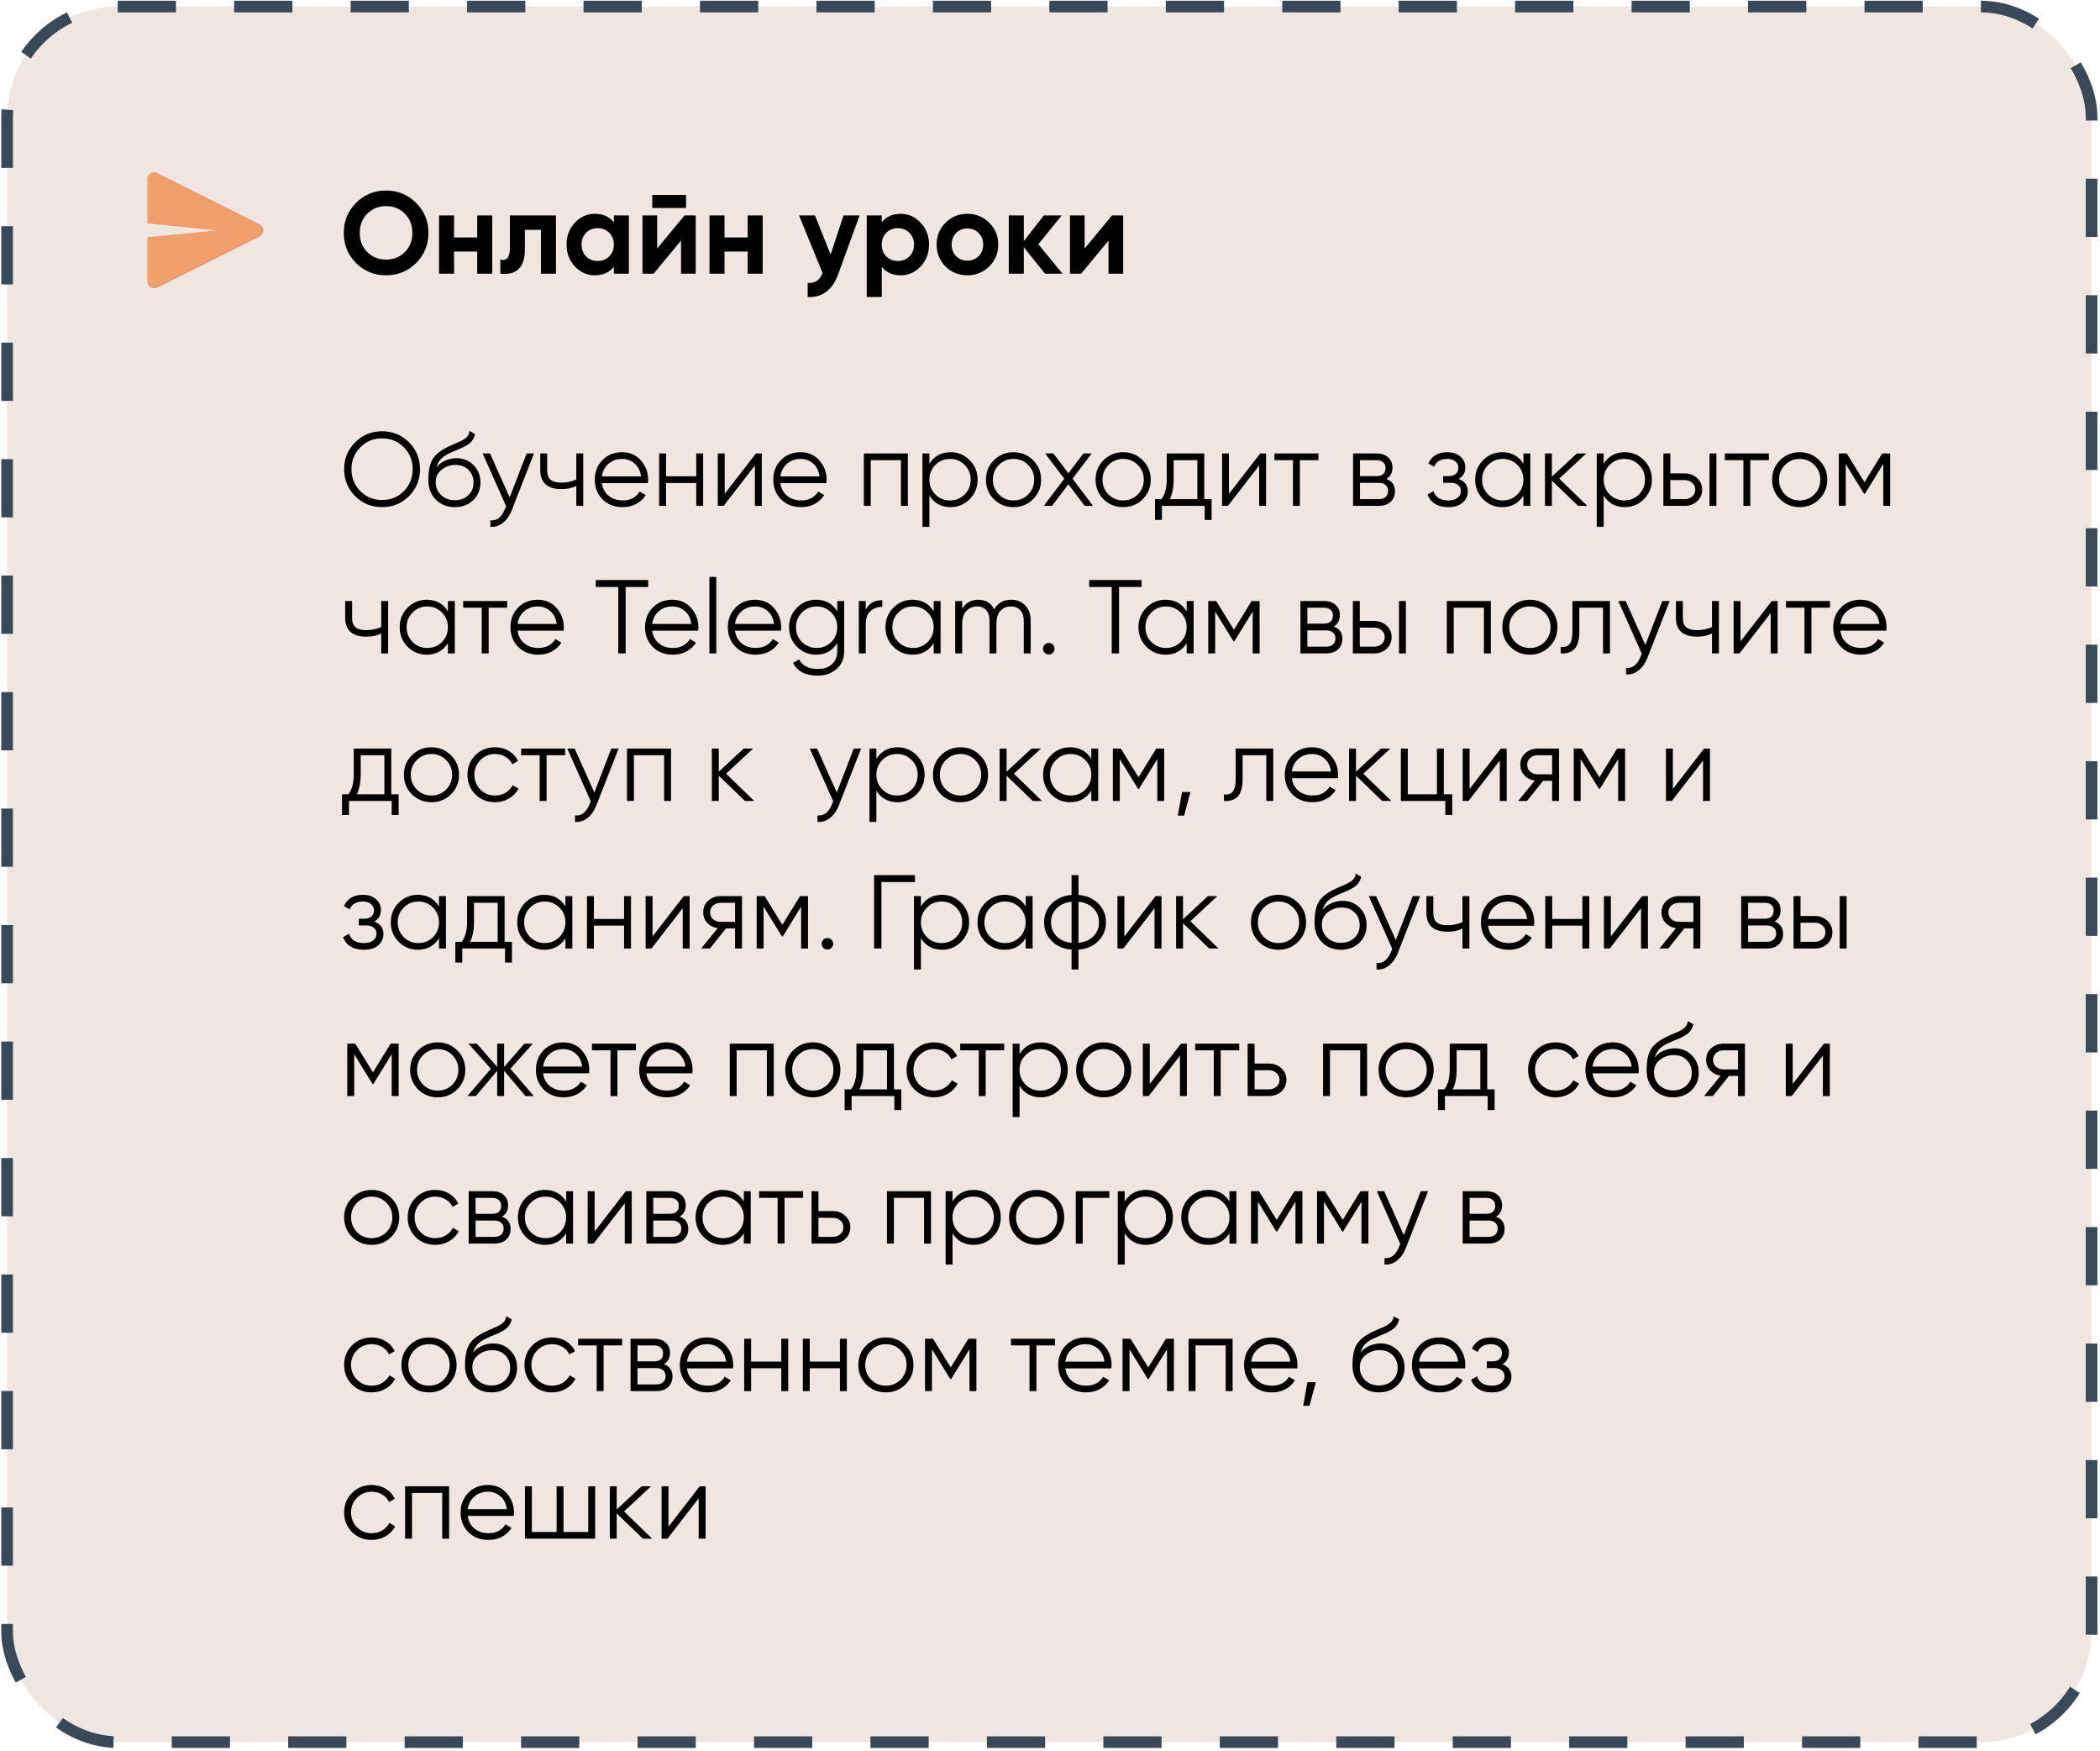
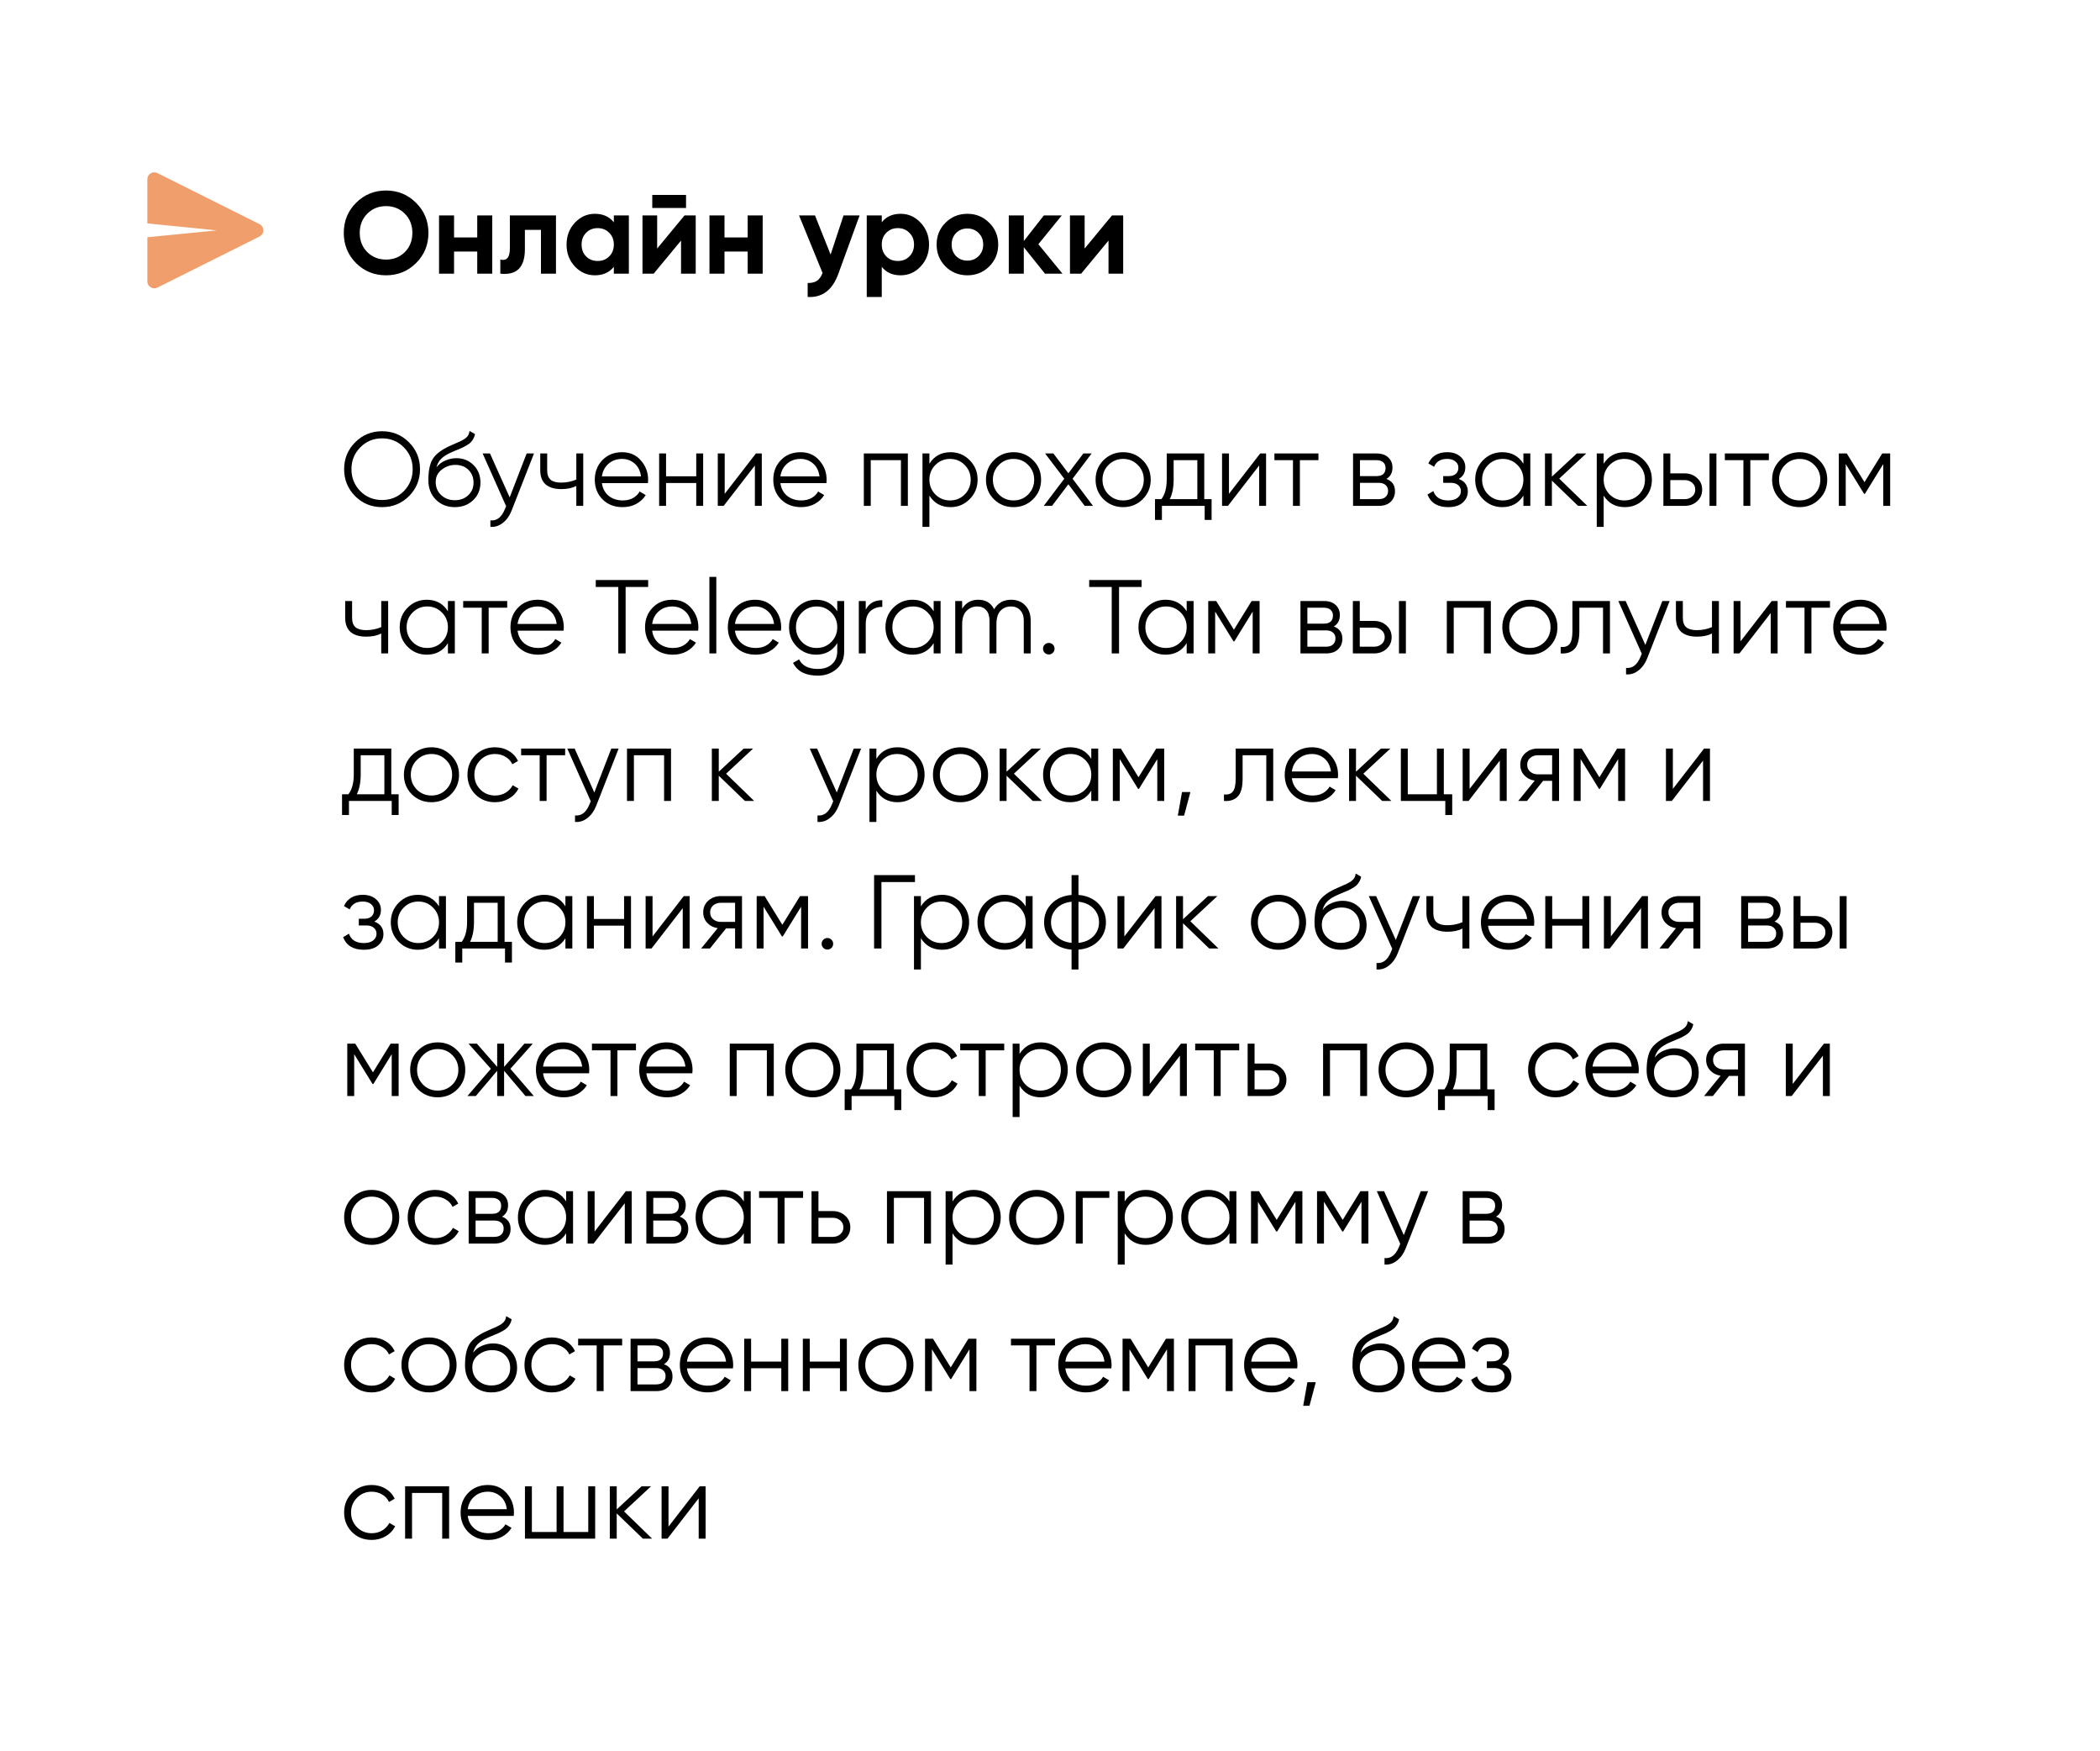
<svg xmlns="http://www.w3.org/2000/svg" width="541" height="451" viewBox="0 0 541 451" fill="none">
-   <rect x="1.83" y="1.691" width="537" height="447" rx="28.5" fill="#EFE6E1" stroke="#394959" stroke-width="3" stroke-dasharray="15 15" />
  <path d="M105.368 127.78C103.478 129.67 101.165 130.615 98.429 130.615C95.693 130.615 93.38 129.67 91.49 127.78C89.6 125.872 88.655 123.559 88.655 120.841C88.655 118.123 89.6 115.819 91.49 113.929C93.38 112.021 95.693 111.067 98.429 111.067C101.165 111.067 103.478 112.021 105.368 113.929C107.258 115.819 108.203 118.123 108.203 120.841C108.203 123.559 107.258 125.872 105.368 127.78ZM92.813 126.484C94.325 128.014 96.197 128.779 98.429 128.779C100.661 128.779 102.533 128.014 104.045 126.484C105.557 124.936 106.313 123.055 106.313 120.841C106.313 118.627 105.557 116.755 104.045 115.225C102.533 113.677 100.661 112.903 98.429 112.903C96.197 112.903 94.325 113.677 92.813 115.225C91.301 116.755 90.545 118.627 90.545 120.841C90.545 123.055 91.301 124.936 92.813 126.484ZM117.159 130.615C115.215 130.615 113.595 129.976 112.299 128.698C111.003 127.402 110.355 125.728 110.355 123.676C110.355 121.372 110.697 119.608 111.381 118.384C112.065 117.142 113.451 116.017 115.539 115.009C115.935 114.811 116.457 114.577 117.105 114.307C117.771 114.037 118.266 113.821 118.59 113.659C118.932 113.497 119.301 113.29 119.697 113.038C120.093 112.768 120.39 112.471 120.588 112.147C120.786 111.823 120.912 111.436 120.966 110.986L122.37 111.796C122.298 112.228 122.154 112.633 121.938 113.011C121.722 113.389 121.497 113.695 121.263 113.929C121.047 114.163 120.696 114.424 120.21 114.712C119.742 114.982 119.373 115.18 119.103 115.306C118.851 115.414 118.401 115.603 117.753 115.873C117.123 116.143 116.7 116.323 116.484 116.413C115.224 116.953 114.297 117.52 113.703 118.114C113.109 118.69 112.686 119.446 112.434 120.382C113.046 119.572 113.82 118.978 114.756 118.6C115.71 118.204 116.637 118.006 117.537 118.006C119.337 118.006 120.822 118.6 121.992 119.788C123.18 120.958 123.774 122.461 123.774 124.297C123.774 126.115 123.144 127.627 121.884 128.833C120.642 130.021 119.067 130.615 117.159 130.615ZM117.159 128.833C118.563 128.833 119.715 128.41 120.615 127.564C121.533 126.7 121.992 125.611 121.992 124.297C121.992 122.965 121.56 121.876 120.696 121.03C119.85 120.166 118.716 119.734 117.294 119.734C116.016 119.734 114.855 120.139 113.811 120.949C112.767 121.741 112.245 122.803 112.245 124.135C112.245 125.503 112.713 126.628 113.649 127.51C114.603 128.392 115.773 128.833 117.159 128.833ZM135.677 116.791H137.567L131.789 131.533C131.267 132.865 130.52 133.909 129.548 134.665C128.594 135.439 127.523 135.781 126.335 135.691V134.017C127.955 134.197 129.188 133.261 130.034 131.209L130.385 130.372L124.337 116.791H126.227L131.303 128.104L135.677 116.791ZM148.469 116.791H150.251V130.291H148.469V125.161C147.425 125.701 146.138 125.971 144.608 125.971C142.844 125.971 141.494 125.566 140.558 124.756C139.64 123.928 139.181 122.713 139.181 121.111V116.791H140.963V121.111C140.963 122.245 141.26 123.064 141.854 123.568C142.448 124.054 143.348 124.297 144.554 124.297C145.958 124.297 147.263 124.036 148.469 123.514V116.791ZM160.275 116.467C162.273 116.467 163.884 117.178 165.108 118.6C166.35 120.004 166.971 121.669 166.971 123.595C166.971 123.793 166.953 124.072 166.917 124.432H155.064C155.244 125.8 155.82 126.889 156.792 127.699C157.782 128.491 158.997 128.887 160.437 128.887C161.463 128.887 162.345 128.68 163.083 128.266C163.839 127.834 164.406 127.276 164.784 126.592L166.35 127.51C165.756 128.464 164.946 129.22 163.92 129.778C162.894 130.336 161.724 130.615 160.41 130.615C158.286 130.615 156.558 129.949 155.226 128.617C153.894 127.285 153.228 125.593 153.228 123.541C153.228 121.525 153.885 119.842 155.199 118.492C156.513 117.142 158.205 116.467 160.275 116.467ZM160.275 118.195C158.871 118.195 157.692 118.618 156.738 119.464C155.802 120.292 155.244 121.372 155.064 122.704H165.135C164.955 121.282 164.406 120.175 163.488 119.383C162.57 118.591 161.499 118.195 160.275 118.195ZM179.364 116.791H181.146V130.291H179.364V124.405H171.588V130.291H169.806V116.791H171.588V122.677H179.364V116.791ZM194.742 116.791H196.254V130.291H194.472V119.896L186.426 130.291H184.914V116.791H186.696V127.186L194.742 116.791ZM206.259 116.467C208.257 116.467 209.868 117.178 211.092 118.6C212.334 120.004 212.955 121.669 212.955 123.595C212.955 123.793 212.937 124.072 212.901 124.432H201.048C201.228 125.8 201.804 126.889 202.776 127.699C203.766 128.491 204.981 128.887 206.421 128.887C207.447 128.887 208.329 128.68 209.067 128.266C209.823 127.834 210.39 127.276 210.768 126.592L212.334 127.51C211.74 128.464 210.93 129.22 209.904 129.778C208.878 130.336 207.708 130.615 206.394 130.615C204.27 130.615 202.542 129.949 201.21 128.617C199.878 127.285 199.212 125.593 199.212 123.541C199.212 121.525 199.869 119.842 201.183 118.492C202.497 117.142 204.189 116.467 206.259 116.467ZM206.259 118.195C204.855 118.195 203.676 118.618 202.722 119.464C201.786 120.292 201.228 121.372 201.048 122.704H211.119C210.939 121.282 210.39 120.175 209.472 119.383C208.554 118.591 207.483 118.195 206.259 118.195ZM233.88 116.791V130.291H232.098V118.519H224.322V130.291H222.54V116.791H233.88ZM244.884 116.467C246.81 116.467 248.448 117.151 249.798 118.519C251.166 119.887 251.85 121.561 251.85 123.541C251.85 125.521 251.166 127.195 249.798 128.563C248.448 129.931 246.81 130.615 244.884 130.615C242.49 130.615 240.672 129.625 239.43 127.645V135.691H237.648V116.791H239.43V119.437C240.672 117.457 242.49 116.467 244.884 116.467ZM240.969 127.348C241.995 128.374 243.255 128.887 244.749 128.887C246.243 128.887 247.503 128.374 248.529 127.348C249.555 126.304 250.068 125.035 250.068 123.541C250.068 122.047 249.555 120.787 248.529 119.761C247.503 118.717 246.243 118.195 244.749 118.195C243.255 118.195 241.995 118.717 240.969 119.761C239.943 120.787 239.43 122.047 239.43 123.541C239.43 125.035 239.943 126.304 240.969 127.348ZM266.126 128.59C264.758 129.94 263.084 130.615 261.104 130.615C259.124 130.615 257.441 129.94 256.055 128.59C254.687 127.222 254.003 125.539 254.003 123.541C254.003 121.543 254.687 119.869 256.055 118.519C257.441 117.151 259.124 116.467 261.104 116.467C263.084 116.467 264.758 117.151 266.126 118.519C267.512 119.869 268.205 121.543 268.205 123.541C268.205 125.539 267.512 127.222 266.126 128.59ZM257.324 127.348C258.35 128.374 259.61 128.887 261.104 128.887C262.598 128.887 263.858 128.374 264.884 127.348C265.91 126.304 266.423 125.035 266.423 123.541C266.423 122.047 265.91 120.787 264.884 119.761C263.858 118.717 262.598 118.195 261.104 118.195C259.61 118.195 258.35 118.717 257.324 119.761C256.298 120.787 255.785 122.047 255.785 123.541C255.785 125.035 256.298 126.304 257.324 127.348ZM281.578 130.291H279.445L275.233 124.729L271.021 130.291H268.888L274.18 123.298L269.239 116.791H271.372L275.233 121.894L279.094 116.791H281.227L276.313 123.298L281.578 130.291ZM294.366 128.59C292.998 129.94 291.324 130.615 289.344 130.615C287.364 130.615 285.681 129.94 284.295 128.59C282.927 127.222 282.243 125.539 282.243 123.541C282.243 121.543 282.927 119.869 284.295 118.519C285.681 117.151 287.364 116.467 289.344 116.467C291.324 116.467 292.998 117.151 294.366 118.519C295.752 119.869 296.445 121.543 296.445 123.541C296.445 125.539 295.752 127.222 294.366 128.59ZM285.564 127.348C286.59 128.374 287.85 128.887 289.344 128.887C290.838 128.887 292.098 128.374 293.124 127.348C294.15 126.304 294.663 125.035 294.663 123.541C294.663 122.047 294.15 120.787 293.124 119.761C292.098 118.717 290.838 118.195 289.344 118.195C287.85 118.195 286.59 118.717 285.564 119.761C284.538 120.787 284.025 122.047 284.025 123.541C284.025 125.035 284.538 126.304 285.564 127.348ZM310.239 128.563H312.129V133.909H310.347V130.291H299.331V133.909H297.549V128.563H299.196C300.114 127.357 300.573 125.656 300.573 123.46V116.791H310.239V128.563ZM301.356 128.563H308.457V118.519H302.355V123.46C302.355 125.53 302.022 127.231 301.356 128.563ZM324.653 116.791H326.165V130.291H324.383V119.896L316.337 130.291H314.825V116.791H316.607V127.186L324.653 116.791ZM339.654 116.791V118.519H334.875V130.291H333.093V118.519H328.314V116.791H339.654ZM357.161 123.352C358.637 123.892 359.375 124.945 359.375 126.511C359.375 127.609 359.006 128.518 358.268 129.238C357.548 129.94 356.504 130.291 355.136 130.291H348.575V116.791H354.596C355.91 116.791 356.927 117.133 357.647 117.817C358.367 118.483 358.727 119.347 358.727 120.409C358.727 121.759 358.205 122.74 357.161 123.352ZM354.596 118.519H350.357V122.623H354.596C356.162 122.623 356.945 121.921 356.945 120.517C356.945 119.887 356.738 119.401 356.324 119.059C355.928 118.699 355.352 118.519 354.596 118.519ZM355.136 128.563C355.928 128.563 356.531 128.374 356.945 127.996C357.377 127.618 357.593 127.087 357.593 126.403C357.593 125.773 357.377 125.278 356.945 124.918C356.531 124.54 355.928 124.351 355.136 124.351H350.357V128.563H355.136ZM375.791 123.352C377.357 123.946 378.14 125.026 378.14 126.592C378.14 127.708 377.699 128.662 376.817 129.454C375.953 130.228 374.711 130.615 373.091 130.615C370.373 130.615 368.591 129.535 367.745 127.375L369.257 126.484C369.815 128.086 371.093 128.887 373.091 128.887C374.135 128.887 374.936 128.662 375.494 128.212C376.07 127.762 376.358 127.186 376.358 126.484C376.358 125.854 376.124 125.341 375.656 124.945C375.188 124.549 374.558 124.351 373.766 124.351H371.795V122.623H373.226C374 122.623 374.603 122.434 375.035 122.056C375.485 121.66 375.71 121.12 375.71 120.436C375.71 119.788 375.449 119.257 374.927 118.843C374.405 118.411 373.703 118.195 372.821 118.195C371.129 118.195 370.004 118.87 369.446 120.22L367.961 119.356C368.861 117.43 370.481 116.467 372.821 116.467C374.243 116.467 375.377 116.845 376.223 117.601C377.069 118.339 377.492 119.248 377.492 120.328C377.492 121.714 376.925 122.722 375.791 123.352ZM392.459 116.791H394.241V130.291H392.459V127.645C391.217 129.625 389.399 130.615 387.005 130.615C385.079 130.615 383.432 129.931 382.064 128.563C380.714 127.195 380.039 125.521 380.039 123.541C380.039 121.561 380.714 119.887 382.064 118.519C383.432 117.151 385.079 116.467 387.005 116.467C389.399 116.467 391.217 117.457 392.459 119.437V116.791ZM383.36 127.348C384.386 128.374 385.646 128.887 387.14 128.887C388.634 128.887 389.894 128.374 390.92 127.348C391.946 126.304 392.459 125.035 392.459 123.541C392.459 122.047 391.946 120.787 390.92 119.761C389.894 118.717 388.634 118.195 387.14 118.195C385.646 118.195 384.386 118.717 383.36 119.761C382.334 120.787 381.821 122.047 381.821 123.541C381.821 125.035 382.334 126.304 383.36 127.348ZM408.922 130.291H406.546L399.796 123.784V130.291H398.014V116.791H399.796V122.758L406.222 116.791H408.652L401.686 123.271L408.922 130.291ZM418.591 116.467C420.517 116.467 422.155 117.151 423.505 118.519C424.873 119.887 425.557 121.561 425.557 123.541C425.557 125.521 424.873 127.195 423.505 128.563C422.155 129.931 420.517 130.615 418.591 130.615C416.197 130.615 414.379 129.625 413.137 127.645V135.691H411.355V116.791H413.137V119.437C414.379 117.457 416.197 116.467 418.591 116.467ZM414.676 127.348C415.702 128.374 416.962 128.887 418.456 128.887C419.95 128.887 421.21 128.374 422.236 127.348C423.262 126.304 423.775 125.035 423.775 123.541C423.775 122.047 423.262 120.787 422.236 119.761C421.21 118.717 419.95 118.195 418.456 118.195C416.962 118.195 415.702 118.717 414.676 119.761C413.65 120.787 413.137 122.047 413.137 123.541C413.137 125.035 413.65 126.304 414.676 127.348ZM434.001 121.921C435.261 121.921 436.323 122.317 437.187 123.109C438.069 123.883 438.51 124.882 438.51 126.106C438.51 127.33 438.069 128.338 437.187 129.13C436.323 129.904 435.261 130.291 434.001 130.291H428.52V116.791H430.302V121.921H434.001ZM440.4 116.791H442.182V130.291H440.4V116.791ZM434.001 128.563C434.757 128.563 435.396 128.338 435.918 127.888C436.458 127.438 436.728 126.844 436.728 126.106C436.728 125.368 436.458 124.774 435.918 124.324C435.396 123.874 434.757 123.649 434.001 123.649H430.302V128.563H434.001ZM455.696 116.791V118.519H450.917V130.291H449.135V118.519H444.356V116.791H455.696ZM468.653 128.59C467.285 129.94 465.611 130.615 463.631 130.615C461.651 130.615 459.968 129.94 458.582 128.59C457.214 127.222 456.53 125.539 456.53 123.541C456.53 121.543 457.214 119.869 458.582 118.519C459.968 117.151 461.651 116.467 463.631 116.467C465.611 116.467 467.285 117.151 468.653 118.519C470.039 119.869 470.732 121.543 470.732 123.541C470.732 125.539 470.039 127.222 468.653 128.59ZM459.851 127.348C460.877 128.374 462.137 128.887 463.631 128.887C465.125 128.887 466.385 128.374 467.411 127.348C468.437 126.304 468.95 125.035 468.95 123.541C468.95 122.047 468.437 120.787 467.411 119.761C466.385 118.717 465.125 118.195 463.631 118.195C462.137 118.195 460.877 118.717 459.851 119.761C458.825 120.787 458.312 122.047 458.312 123.541C458.312 125.035 458.825 126.304 459.851 127.348ZM486.944 116.791V130.291H485.162V119.518L480.437 127.186H480.221L475.496 119.518V130.291H473.714V116.791H475.766L480.329 124.189L484.892 116.791H486.944ZM98.213 154.791H99.995V168.291H98.213V163.161C97.169 163.701 95.882 163.971 94.352 163.971C92.588 163.971 91.238 163.566 90.302 162.756C89.384 161.928 88.925 160.713 88.925 159.111V154.791H90.707V159.111C90.707 160.245 91.004 161.064 91.598 161.568C92.192 162.054 93.092 162.297 94.298 162.297C95.702 162.297 97.007 162.036 98.213 161.514V154.791ZM115.392 154.791H117.174V168.291H115.392V165.645C114.15 167.625 112.332 168.615 109.938 168.615C108.012 168.615 106.365 167.931 104.997 166.563C103.647 165.195 102.972 163.521 102.972 161.541C102.972 159.561 103.647 157.887 104.997 156.519C106.365 155.151 108.012 154.467 109.938 154.467C112.332 154.467 114.15 155.457 115.392 157.437V154.791ZM106.293 165.348C107.319 166.374 108.579 166.887 110.073 166.887C111.567 166.887 112.827 166.374 113.853 165.348C114.879 164.304 115.392 163.035 115.392 161.541C115.392 160.047 114.879 158.787 113.853 157.761C112.827 156.717 111.567 156.195 110.073 156.195C108.579 156.195 107.319 156.717 106.293 157.761C105.267 158.787 104.754 160.047 104.754 161.541C104.754 163.035 105.267 164.304 106.293 165.348ZM130.667 154.791V156.519H125.888V168.291H124.106V156.519H119.327V154.791H130.667ZM138.549 154.467C140.547 154.467 142.158 155.178 143.382 156.6C144.624 158.004 145.245 159.669 145.245 161.595C145.245 161.793 145.227 162.072 145.191 162.432H133.338C133.518 163.8 134.094 164.889 135.066 165.699C136.056 166.491 137.271 166.887 138.711 166.887C139.737 166.887 140.619 166.68 141.357 166.266C142.113 165.834 142.68 165.276 143.058 164.592L144.624 165.51C144.03 166.464 143.22 167.22 142.194 167.778C141.168 168.336 139.998 168.615 138.684 168.615C136.56 168.615 134.832 167.949 133.5 166.617C132.168 165.285 131.502 163.593 131.502 161.541C131.502 159.525 132.159 157.842 133.473 156.492C134.787 155.142 136.479 154.467 138.549 154.467ZM138.549 156.195C137.145 156.195 135.966 156.618 135.012 157.464C134.076 158.292 133.518 159.372 133.338 160.704H143.409C143.229 159.282 142.68 158.175 141.762 157.383C140.844 156.591 139.773 156.195 138.549 156.195ZM166.979 149.391V151.173H161.174V168.291H159.284V151.173H153.479V149.391H166.979ZM173.221 154.467C175.219 154.467 176.83 155.178 178.054 156.6C179.296 158.004 179.917 159.669 179.917 161.595C179.917 161.793 179.899 162.072 179.863 162.432H168.01C168.19 163.8 168.766 164.889 169.738 165.699C170.728 166.491 171.943 166.887 173.383 166.887C174.409 166.887 175.291 166.68 176.029 166.266C176.785 165.834 177.352 165.276 177.73 164.592L179.296 165.51C178.702 166.464 177.892 167.22 176.866 167.778C175.84 168.336 174.67 168.615 173.356 168.615C171.232 168.615 169.504 167.949 168.172 166.617C166.84 165.285 166.174 163.593 166.174 161.541C166.174 159.525 166.831 157.842 168.145 156.492C169.459 155.142 171.151 154.467 173.221 154.467ZM173.221 156.195C171.817 156.195 170.638 156.618 169.684 157.464C168.748 158.292 168.19 159.372 168.01 160.704H178.081C177.901 159.282 177.352 158.175 176.434 157.383C175.516 156.591 174.445 156.195 173.221 156.195ZM182.752 168.291V148.581H184.534V168.291H182.752ZM194.552 154.467C196.55 154.467 198.161 155.178 199.385 156.6C200.627 158.004 201.248 159.669 201.248 161.595C201.248 161.793 201.23 162.072 201.194 162.432H189.341C189.521 163.8 190.097 164.889 191.069 165.699C192.059 166.491 193.274 166.887 194.714 166.887C195.74 166.887 196.622 166.68 197.36 166.266C198.116 165.834 198.683 165.276 199.061 164.592L200.627 165.51C200.033 166.464 199.223 167.22 198.197 167.778C197.171 168.336 196.001 168.615 194.687 168.615C192.563 168.615 190.835 167.949 189.503 166.617C188.171 165.285 187.505 163.593 187.505 161.541C187.505 159.525 188.162 157.842 189.476 156.492C190.79 155.142 192.482 154.467 194.552 154.467ZM194.552 156.195C193.148 156.195 191.969 156.618 191.015 157.464C190.079 158.292 189.521 159.372 189.341 160.704H199.412C199.232 159.282 198.683 158.175 197.765 157.383C196.847 156.591 195.776 156.195 194.552 156.195ZM215.693 154.791H217.475V167.751C217.475 169.695 216.809 171.225 215.477 172.341C214.145 173.457 212.552 174.015 210.698 174.015C207.53 174.015 205.397 172.917 204.299 170.721L205.865 169.83C206.675 171.468 208.286 172.287 210.698 172.287C212.246 172.287 213.461 171.873 214.343 171.045C215.243 170.235 215.693 169.137 215.693 167.751V165.645C214.451 167.625 212.633 168.615 210.239 168.615C208.313 168.615 206.666 167.931 205.298 166.563C203.948 165.195 203.273 163.521 203.273 161.541C203.273 159.561 203.948 157.887 205.298 156.519C206.666 155.151 208.313 154.467 210.239 154.467C212.633 154.467 214.451 155.457 215.693 157.437V154.791ZM206.594 165.348C207.62 166.374 208.88 166.887 210.374 166.887C211.868 166.887 213.128 166.374 214.154 165.348C215.18 164.304 215.693 163.035 215.693 161.541C215.693 160.047 215.18 158.787 214.154 157.761C213.128 156.717 211.868 156.195 210.374 156.195C208.88 156.195 207.62 156.717 206.594 157.761C205.568 158.787 205.055 160.047 205.055 161.541C205.055 163.035 205.568 164.304 206.594 165.348ZM223.03 157.032C223.858 155.394 225.28 154.575 227.296 154.575V156.303C226.072 156.303 225.055 156.663 224.245 157.383C223.435 158.103 223.03 159.237 223.03 160.785V168.291H221.248V154.791H223.03V157.032ZM240.531 154.791H242.313V168.291H240.531V165.645C239.289 167.625 237.471 168.615 235.077 168.615C233.151 168.615 231.504 167.931 230.136 166.563C228.786 165.195 228.111 163.521 228.111 161.541C228.111 159.561 228.786 157.887 230.136 156.519C231.504 155.151 233.151 154.467 235.077 154.467C237.471 154.467 239.289 155.457 240.531 157.437V154.791ZM231.432 165.348C232.458 166.374 233.718 166.887 235.212 166.887C236.706 166.887 237.966 166.374 238.992 165.348C240.018 164.304 240.531 163.035 240.531 161.541C240.531 160.047 240.018 158.787 238.992 157.761C237.966 156.717 236.706 156.195 235.212 156.195C233.718 156.195 232.458 156.717 231.432 157.761C230.406 158.787 229.893 160.047 229.893 161.541C229.893 163.035 230.406 164.304 231.432 165.348ZM260.477 154.467C261.989 154.467 263.204 154.953 264.122 155.925C265.058 156.897 265.526 158.211 265.526 159.867V168.291H263.744V159.867C263.744 158.697 263.438 157.797 262.826 157.167C262.232 156.519 261.44 156.195 260.45 156.195C259.334 156.195 258.425 156.573 257.723 157.329C257.039 158.067 256.697 159.228 256.697 160.812V168.291H254.915V159.867C254.915 158.679 254.627 157.77 254.051 157.14C253.493 156.51 252.728 156.195 251.756 156.195C250.676 156.195 249.758 156.573 249.002 157.329C248.246 158.085 247.868 159.246 247.868 160.812V168.291H246.086V154.791H247.868V156.762C248.84 155.232 250.217 154.467 251.999 154.467C253.943 154.467 255.311 155.286 256.103 156.924C257.075 155.286 258.533 154.467 260.477 154.467ZM271.241 168.129C270.953 168.417 270.602 168.561 270.188 168.561C269.774 168.561 269.423 168.417 269.135 168.129C268.847 167.841 268.703 167.49 268.703 167.076C268.703 166.662 268.847 166.311 269.135 166.023C269.423 165.735 269.774 165.591 270.188 165.591C270.602 165.591 270.953 165.735 271.241 166.023C271.529 166.311 271.673 166.662 271.673 167.076C271.673 167.49 271.529 167.841 271.241 168.129ZM294.095 149.391V151.173H288.29V168.291H286.4V151.173H280.595V149.391H294.095ZM305.711 154.791H307.493V168.291H305.711V165.645C304.469 167.625 302.651 168.615 300.257 168.615C298.331 168.615 296.684 167.931 295.316 166.563C293.966 165.195 293.291 163.521 293.291 161.541C293.291 159.561 293.966 157.887 295.316 156.519C296.684 155.151 298.331 154.467 300.257 154.467C302.651 154.467 304.469 155.457 305.711 157.437V154.791ZM296.612 165.348C297.638 166.374 298.898 166.887 300.392 166.887C301.886 166.887 303.146 166.374 304.172 165.348C305.198 164.304 305.711 163.035 305.711 161.541C305.711 160.047 305.198 158.787 304.172 157.761C303.146 156.717 301.886 156.195 300.392 156.195C298.898 156.195 297.638 156.717 296.612 157.761C295.586 158.787 295.073 160.047 295.073 161.541C295.073 163.035 295.586 164.304 296.612 165.348ZM324.496 154.791V168.291H322.714V157.518L317.989 165.186H317.773L313.048 157.518V168.291H311.266V154.791H313.318L317.881 162.189L322.444 154.791H324.496ZM343.608 161.352C345.084 161.892 345.822 162.945 345.822 164.511C345.822 165.609 345.453 166.518 344.715 167.238C343.995 167.94 342.951 168.291 341.583 168.291H335.022V154.791H341.043C342.357 154.791 343.374 155.133 344.094 155.817C344.814 156.483 345.174 157.347 345.174 158.409C345.174 159.759 344.652 160.74 343.608 161.352ZM341.043 156.519H336.804V160.623H341.043C342.609 160.623 343.392 159.921 343.392 158.517C343.392 157.887 343.185 157.401 342.771 157.059C342.375 156.699 341.799 156.519 341.043 156.519ZM341.583 166.563C342.375 166.563 342.978 166.374 343.392 165.996C343.824 165.618 344.04 165.087 344.04 164.403C344.04 163.773 343.824 163.278 343.392 162.918C342.978 162.54 342.375 162.351 341.583 162.351H336.804V166.563H341.583ZM354.003 159.921C355.263 159.921 356.325 160.317 357.189 161.109C358.071 161.883 358.512 162.882 358.512 164.106C358.512 165.33 358.071 166.338 357.189 167.13C356.325 167.904 355.263 168.291 354.003 168.291H348.522V154.791H350.304V159.921H354.003ZM360.402 154.791H362.184V168.291H360.402V154.791ZM354.003 166.563C354.759 166.563 355.398 166.338 355.92 165.888C356.46 165.438 356.73 164.844 356.73 164.106C356.73 163.368 356.46 162.774 355.92 162.324C355.398 161.874 354.759 161.649 354.003 161.649H350.304V166.563H354.003ZM384.068 154.791V168.291H382.286V156.519H374.51V168.291H372.728V154.791H384.068ZM399.149 166.59C397.781 167.94 396.107 168.615 394.127 168.615C392.147 168.615 390.464 167.94 389.078 166.59C387.71 165.222 387.026 163.539 387.026 161.541C387.026 159.543 387.71 157.869 389.078 156.519C390.464 155.151 392.147 154.467 394.127 154.467C396.107 154.467 397.781 155.151 399.149 156.519C400.535 157.869 401.228 159.543 401.228 161.541C401.228 163.539 400.535 165.222 399.149 166.59ZM390.347 165.348C391.373 166.374 392.633 166.887 394.127 166.887C395.621 166.887 396.881 166.374 397.907 165.348C398.933 164.304 399.446 163.035 399.446 161.541C399.446 160.047 398.933 158.787 397.907 157.761C396.881 156.717 395.621 156.195 394.127 156.195C392.633 156.195 391.373 156.717 390.347 157.761C389.321 158.787 388.808 160.047 388.808 161.541C388.808 163.035 389.321 164.304 390.347 165.348ZM414.753 154.791V168.291H412.971V156.519H406.869V162.54C406.869 164.79 406.437 166.338 405.573 167.184C404.727 168.03 403.557 168.399 402.063 168.291V166.617C403.089 166.725 403.845 166.482 404.331 165.888C404.835 165.294 405.087 164.178 405.087 162.54V154.791H414.753ZM428.247 154.791H430.137L424.359 169.533C423.837 170.865 423.09 171.909 422.118 172.665C421.164 173.439 420.093 173.781 418.905 173.691V172.017C420.525 172.197 421.758 171.261 422.604 169.209L422.955 168.372L416.907 154.791H418.797L423.873 166.104L428.247 154.791ZM441.039 154.791H442.821V168.291H441.039V163.161C439.995 163.701 438.708 163.971 437.178 163.971C435.414 163.971 434.064 163.566 433.128 162.756C432.21 161.928 431.751 160.713 431.751 159.111V154.791H433.533V159.111C433.533 160.245 433.83 161.064 434.424 161.568C435.018 162.054 435.918 162.297 437.124 162.297C438.528 162.297 439.833 162.036 441.039 161.514V154.791ZM456.436 154.791H457.948V168.291H456.166V157.896L448.12 168.291H446.608V154.791H448.39V165.186L456.436 154.791ZM471.437 154.791V156.519H466.658V168.291H464.876V156.519H460.097V154.791H471.437ZM479.318 154.467C481.316 154.467 482.927 155.178 484.151 156.6C485.393 158.004 486.014 159.669 486.014 161.595C486.014 161.793 485.996 162.072 485.96 162.432H474.107C474.287 163.8 474.863 164.889 475.835 165.699C476.825 166.491 478.04 166.887 479.48 166.887C480.506 166.887 481.388 166.68 482.126 166.266C482.882 165.834 483.449 165.276 483.827 164.592L485.393 165.51C484.799 166.464 483.989 167.22 482.963 167.778C481.937 168.336 480.767 168.615 479.453 168.615C477.329 168.615 475.601 167.949 474.269 166.617C472.937 165.285 472.271 163.593 472.271 161.541C472.271 159.525 472.928 157.842 474.242 156.492C475.556 155.142 477.248 154.467 479.318 154.467ZM479.318 156.195C477.914 156.195 476.735 156.618 475.781 157.464C474.845 158.292 474.287 159.372 474.107 160.704H484.178C483.998 159.282 483.449 158.175 482.531 157.383C481.613 156.591 480.542 156.195 479.318 156.195ZM100.805 204.563H102.695V209.909H100.913V206.291H89.897V209.909H88.115V204.563H89.762C90.68 203.357 91.139 201.656 91.139 199.46V192.791H100.805V204.563ZM91.922 204.563H99.023V194.519H92.921V199.46C92.921 201.53 92.588 203.231 91.922 204.563ZM116.176 204.59C114.808 205.94 113.134 206.615 111.154 206.615C109.174 206.615 107.491 205.94 106.105 204.59C104.737 203.222 104.053 201.539 104.053 199.541C104.053 197.543 104.737 195.869 106.105 194.519C107.491 193.151 109.174 192.467 111.154 192.467C113.134 192.467 114.808 193.151 116.176 194.519C117.562 195.869 118.255 197.543 118.255 199.541C118.255 201.539 117.562 203.222 116.176 204.59ZM107.374 203.348C108.4 204.374 109.66 204.887 111.154 204.887C112.648 204.887 113.908 204.374 114.934 203.348C115.96 202.304 116.473 201.035 116.473 199.541C116.473 198.047 115.96 196.787 114.934 195.761C113.908 194.717 112.648 194.195 111.154 194.195C109.66 194.195 108.4 194.717 107.374 195.761C106.348 196.787 105.835 198.047 105.835 199.541C105.835 201.035 106.348 202.304 107.374 203.348ZM127.528 206.615C125.494 206.615 123.802 205.94 122.452 204.59C121.102 203.222 120.427 201.539 120.427 199.541C120.427 197.543 121.102 195.869 122.452 194.519C123.802 193.151 125.494 192.467 127.528 192.467C128.86 192.467 130.057 192.791 131.119 193.439C132.181 194.069 132.955 194.924 133.441 196.004L131.983 196.841C131.623 196.031 131.038 195.392 130.228 194.924C129.436 194.438 128.536 194.195 127.528 194.195C126.034 194.195 124.774 194.717 123.748 195.761C122.722 196.787 122.209 198.047 122.209 199.541C122.209 201.035 122.722 202.304 123.748 203.348C124.774 204.374 126.034 204.887 127.528 204.887C128.536 204.887 129.436 204.653 130.228 204.185C131.02 203.699 131.641 203.051 132.091 202.241L133.576 203.105C133.018 204.185 132.199 205.04 131.119 205.67C130.039 206.3 128.842 206.615 127.528 206.615ZM145.591 192.791V194.519H140.812V206.291H139.03V194.519H134.251V192.791H145.591ZM157.483 192.791H159.373L153.595 207.533C153.073 208.865 152.326 209.909 151.354 210.665C150.4 211.439 149.329 211.781 148.141 211.691V210.017C149.761 210.197 150.994 209.261 151.84 207.209L152.191 206.372L146.143 192.791H148.033L153.109 204.104L157.483 192.791ZM172.866 192.791V206.291H171.084V194.519H163.308V206.291H161.526V192.791H172.866ZM194.293 206.291H191.917L185.167 199.784V206.291H183.385V192.791H185.167V198.758L191.593 192.791H194.023L187.057 199.271L194.293 206.291ZM219.947 192.791H221.837L216.059 207.533C215.537 208.865 214.79 209.909 213.818 210.665C212.864 211.439 211.793 211.781 210.605 211.691V210.017C212.225 210.197 213.458 209.261 214.304 207.209L214.655 206.372L208.607 192.791H210.497L215.573 204.104L219.947 192.791ZM231.226 192.467C233.152 192.467 234.79 193.151 236.14 194.519C237.508 195.887 238.192 197.561 238.192 199.541C238.192 201.521 237.508 203.195 236.14 204.563C234.79 205.931 233.152 206.615 231.226 206.615C228.832 206.615 227.014 205.625 225.772 203.645V211.691H223.99V192.791H225.772V195.437C227.014 193.457 228.832 192.467 231.226 192.467ZM227.311 203.348C228.337 204.374 229.597 204.887 231.091 204.887C232.585 204.887 233.845 204.374 234.871 203.348C235.897 202.304 236.41 201.035 236.41 199.541C236.41 198.047 235.897 196.787 234.871 195.761C233.845 194.717 232.585 194.195 231.091 194.195C229.597 194.195 228.337 194.717 227.311 195.761C226.285 196.787 225.772 198.047 225.772 199.541C225.772 201.035 226.285 202.304 227.311 203.348ZM252.468 204.59C251.1 205.94 249.426 206.615 247.446 206.615C245.466 206.615 243.783 205.94 242.397 204.59C241.029 203.222 240.345 201.539 240.345 199.541C240.345 197.543 241.029 195.869 242.397 194.519C243.783 193.151 245.466 192.467 247.446 192.467C249.426 192.467 251.1 193.151 252.468 194.519C253.854 195.869 254.547 197.543 254.547 199.541C254.547 201.539 253.854 203.222 252.468 204.59ZM243.666 203.348C244.692 204.374 245.952 204.887 247.446 204.887C248.94 204.887 250.2 204.374 251.226 203.348C252.252 202.304 252.765 201.035 252.765 199.541C252.765 198.047 252.252 196.787 251.226 195.761C250.2 194.717 248.94 194.195 247.446 194.195C245.952 194.195 244.692 194.717 243.666 195.761C242.64 196.787 242.127 198.047 242.127 199.541C242.127 201.035 242.64 202.304 243.666 203.348ZM268.437 206.291H266.061L259.311 199.784V206.291H257.529V192.791H259.311V198.758L265.737 192.791H268.167L261.201 199.271L268.437 206.291ZM281.136 192.791H282.918V206.291H281.136V203.645C279.894 205.625 278.076 206.615 275.682 206.615C273.756 206.615 272.109 205.931 270.741 204.563C269.391 203.195 268.716 201.521 268.716 199.541C268.716 197.561 269.391 195.887 270.741 194.519C272.109 193.151 273.756 192.467 275.682 192.467C278.076 192.467 279.894 193.457 281.136 195.437V192.791ZM272.037 203.348C273.063 204.374 274.323 204.887 275.817 204.887C277.311 204.887 278.571 204.374 279.597 203.348C280.623 202.304 281.136 201.035 281.136 199.541C281.136 198.047 280.623 196.787 279.597 195.761C278.571 194.717 277.311 194.195 275.817 194.195C274.323 194.195 273.063 194.717 272.037 195.761C271.011 196.787 270.498 198.047 270.498 199.541C270.498 201.035 271.011 202.304 272.037 203.348ZM299.921 192.791V206.291H298.139V195.518L293.414 203.186H293.198L288.473 195.518V206.291H286.691V192.791H288.743L293.306 200.189L297.869 192.791H299.921ZM306.668 203.996L305.048 210.071H303.428L304.508 203.996H306.668ZM328.005 192.791V206.291H326.223V194.519H320.121V200.54C320.121 202.79 319.689 204.338 318.825 205.184C317.979 206.03 316.809 206.399 315.315 206.291V204.617C316.341 204.725 317.097 204.482 317.583 203.888C318.087 203.294 318.339 202.178 318.339 200.54V192.791H328.005ZM338.016 192.467C340.014 192.467 341.625 193.178 342.849 194.6C344.091 196.004 344.712 197.669 344.712 199.595C344.712 199.793 344.694 200.072 344.658 200.432H332.805C332.985 201.8 333.561 202.889 334.533 203.699C335.523 204.491 336.738 204.887 338.178 204.887C339.204 204.887 340.086 204.68 340.824 204.266C341.58 203.834 342.147 203.276 342.525 202.592L344.091 203.51C343.497 204.464 342.687 205.22 341.661 205.778C340.635 206.336 339.465 206.615 338.151 206.615C336.027 206.615 334.299 205.949 332.967 204.617C331.635 203.285 330.969 201.593 330.969 199.541C330.969 197.525 331.626 195.842 332.94 194.492C334.254 193.142 335.946 192.467 338.016 192.467ZM338.016 194.195C336.612 194.195 335.433 194.618 334.479 195.464C333.543 196.292 332.985 197.372 332.805 198.704H342.876C342.696 197.282 342.147 196.175 341.229 195.383C340.311 194.591 339.24 194.195 338.016 194.195ZM358.455 206.291H356.079L349.329 199.784V206.291H347.547V192.791H349.329V198.758L355.755 192.791H358.185L351.219 199.271L358.455 206.291ZM371.959 204.563H374.119V209.909H372.337V206.291H360.889V192.791H362.671V204.563H370.177V192.791H371.959V204.563ZM386.642 192.791H388.154V206.291H386.372V195.896L378.326 206.291H376.814V192.791H378.596V203.186L386.642 192.791ZM401.643 192.791V206.291H399.861V201.107H397.539L393.381 206.291H391.113L395.379 201.053C394.299 200.891 393.408 200.441 392.706 199.703C392.004 198.965 391.653 198.056 391.653 196.976C391.653 195.752 392.085 194.753 392.949 193.979C393.831 193.187 394.902 192.791 396.162 192.791H401.643ZM396.162 199.433H399.861V194.519H396.162C395.406 194.519 394.758 194.744 394.218 195.194C393.696 195.644 393.435 196.238 393.435 196.976C393.435 197.714 393.696 198.308 394.218 198.758C394.758 199.208 395.406 199.433 396.162 199.433ZM418.653 192.791V206.291H416.871V195.518L412.146 203.186H411.93L407.205 195.518V206.291H405.423V192.791H407.475L412.038 200.189L416.601 192.791H418.653ZM439.008 192.791H440.52V206.291H438.738V195.896L430.692 206.291H429.18V192.791H430.962V203.186L439.008 192.791ZM96.431 237.352C97.997 237.946 98.78 239.026 98.78 240.592C98.78 241.708 98.339 242.662 97.457 243.454C96.593 244.228 95.351 244.615 93.731 244.615C91.013 244.615 89.231 243.535 88.385 241.375L89.897 240.484C90.455 242.086 91.733 242.887 93.731 242.887C94.775 242.887 95.576 242.662 96.134 242.212C96.71 241.762 96.998 241.186 96.998 240.484C96.998 239.854 96.764 239.341 96.296 238.945C95.828 238.549 95.198 238.351 94.406 238.351H92.435V236.623H93.866C94.64 236.623 95.243 236.434 95.675 236.056C96.125 235.66 96.35 235.12 96.35 234.436C96.35 233.788 96.089 233.257 95.567 232.843C95.045 232.411 94.343 232.195 93.461 232.195C91.769 232.195 90.644 232.87 90.086 234.22L88.601 233.356C89.501 231.43 91.121 230.467 93.461 230.467C94.883 230.467 96.017 230.845 96.863 231.601C97.709 232.339 98.132 233.248 98.132 234.328C98.132 235.714 97.565 236.722 96.431 237.352ZM113.098 230.791H114.88V244.291H113.098V241.645C111.856 243.625 110.038 244.615 107.644 244.615C105.718 244.615 104.071 243.931 102.703 242.563C101.353 241.195 100.678 239.521 100.678 237.541C100.678 235.561 101.353 233.887 102.703 232.519C104.071 231.151 105.718 230.467 107.644 230.467C110.038 230.467 111.856 231.457 113.098 233.437V230.791ZM103.999 241.348C105.025 242.374 106.285 242.887 107.779 242.887C109.273 242.887 110.533 242.374 111.559 241.348C112.585 240.304 113.098 239.035 113.098 237.541C113.098 236.047 112.585 234.787 111.559 233.761C110.533 232.717 109.273 232.195 107.779 232.195C106.285 232.195 105.025 232.717 103.999 233.761C102.973 234.787 102.46 236.047 102.46 237.541C102.46 239.035 102.973 240.304 103.999 241.348ZM129.993 242.563H131.883V247.909H130.101V244.291H119.085V247.909H117.303V242.563H118.95C119.868 241.357 120.327 239.656 120.327 237.46V230.791H129.993V242.563ZM121.11 242.563H128.211V232.519H122.109V237.46C122.109 239.53 121.776 241.231 121.11 242.563ZM145.662 230.791H147.444V244.291H145.662V241.645C144.42 243.625 142.602 244.615 140.208 244.615C138.282 244.615 136.635 243.931 135.267 242.563C133.917 241.195 133.242 239.521 133.242 237.541C133.242 235.561 133.917 233.887 135.267 232.519C136.635 231.151 138.282 230.467 140.208 230.467C142.602 230.467 144.42 231.457 145.662 233.437V230.791ZM136.563 241.348C137.589 242.374 138.849 242.887 140.343 242.887C141.837 242.887 143.097 242.374 144.123 241.348C145.149 240.304 145.662 239.035 145.662 237.541C145.662 236.047 145.149 234.787 144.123 233.761C143.097 232.717 141.837 232.195 140.343 232.195C138.849 232.195 137.589 232.717 136.563 233.761C135.537 234.787 135.024 236.047 135.024 237.541C135.024 239.035 135.537 240.304 136.563 241.348ZM160.775 230.791H162.557V244.291H160.775V238.405H152.999V244.291H151.217V230.791H152.999V236.677H160.775V230.791ZM176.153 230.791H177.665V244.291H175.883V233.896L167.837 244.291H166.325V230.791H168.107V241.186L176.153 230.791ZM191.154 230.791V244.291H189.372V239.107H187.05L182.892 244.291H180.624L184.89 239.053C183.81 238.891 182.919 238.441 182.217 237.703C181.515 236.965 181.164 236.056 181.164 234.976C181.164 233.752 181.596 232.753 182.46 231.979C183.342 231.187 184.413 230.791 185.673 230.791H191.154ZM185.673 237.433H189.372V232.519H185.673C184.917 232.519 184.269 232.744 183.729 233.194C183.207 233.644 182.946 234.238 182.946 234.976C182.946 235.714 183.207 236.308 183.729 236.758C184.269 237.208 184.917 237.433 185.673 237.433ZM208.164 230.791V244.291H206.382V233.518L201.657 241.186H201.441L196.716 233.518V244.291H194.934V230.791H196.986L201.549 238.189L206.112 230.791H208.164ZM214.208 244.129C213.92 244.417 213.569 244.561 213.155 244.561C212.741 244.561 212.39 244.417 212.102 244.129C211.814 243.841 211.67 243.49 211.67 243.076C211.67 242.662 211.814 242.311 212.102 242.023C212.39 241.735 212.741 241.591 213.155 241.591C213.569 241.591 213.92 241.735 214.208 242.023C214.496 242.311 214.64 242.662 214.64 243.076C214.64 243.49 214.496 243.841 214.208 244.129ZM235.713 225.391V227.173H227.073V244.291H225.183V225.391H235.713ZM242.696 230.467C244.622 230.467 246.26 231.151 247.61 232.519C248.978 233.887 249.662 235.561 249.662 237.541C249.662 239.521 248.978 241.195 247.61 242.563C246.26 243.931 244.622 244.615 242.696 244.615C240.302 244.615 238.484 243.625 237.242 241.645V249.691H235.46V230.791H237.242V233.437C238.484 231.457 240.302 230.467 242.696 230.467ZM238.781 241.348C239.807 242.374 241.067 242.887 242.561 242.887C244.055 242.887 245.315 242.374 246.341 241.348C247.367 240.304 247.88 239.035 247.88 237.541C247.88 236.047 247.367 234.787 246.341 233.761C245.315 232.717 244.055 232.195 242.561 232.195C241.067 232.195 239.807 232.717 238.781 233.761C237.755 234.787 237.242 236.047 237.242 237.541C237.242 239.035 237.755 240.304 238.781 241.348ZM264.235 230.791H266.017V244.291H264.235V241.645C262.993 243.625 261.175 244.615 258.781 244.615C256.855 244.615 255.208 243.931 253.84 242.563C252.49 241.195 251.815 239.521 251.815 237.541C251.815 235.561 252.49 233.887 253.84 232.519C255.208 231.151 256.855 230.467 258.781 230.467C261.175 230.467 262.993 231.457 264.235 233.437V230.791ZM255.136 241.348C256.162 242.374 257.422 242.887 258.916 242.887C260.41 242.887 261.67 242.374 262.696 241.348C263.722 240.304 264.235 239.035 264.235 237.541C264.235 236.047 263.722 234.787 262.696 233.761C261.67 232.717 260.41 232.195 258.916 232.195C257.422 232.195 256.162 232.717 255.136 233.761C254.11 234.787 253.597 236.047 253.597 237.541C253.597 239.035 254.11 240.304 255.136 241.348ZM282.966 232.735C284.262 234.049 284.91 235.651 284.91 237.541C284.91 239.431 284.262 241.033 282.966 242.347C281.67 243.661 279.96 244.408 277.836 244.588V249.691H276.054V244.588C273.93 244.408 272.22 243.661 270.924 242.347C269.628 241.033 268.98 239.431 268.98 237.541C268.98 235.651 269.628 234.049 270.924 232.735C272.22 231.421 273.93 230.674 276.054 230.494V225.391H277.836V230.494C279.96 230.674 281.67 231.421 282.966 232.735ZM272.193 233.977C271.239 234.949 270.762 236.137 270.762 237.541C270.762 238.945 271.239 240.142 272.193 241.132C273.147 242.104 274.434 242.671 276.054 242.833V232.249C274.434 232.411 273.147 232.987 272.193 233.977ZM277.836 242.833C279.456 242.671 280.743 242.104 281.697 241.132C282.651 240.142 283.128 238.945 283.128 237.541C283.128 236.137 282.651 234.949 281.697 233.977C280.743 232.987 279.456 232.411 277.836 232.249V242.833ZM297.706 230.791H299.218V244.291H297.436V233.896L289.39 244.291H287.878V230.791H289.66V241.186L297.706 230.791ZM313.894 244.291H311.518L304.768 237.784V244.291H302.986V230.791H304.768V236.758L311.194 230.791H313.624L306.658 237.271L313.894 244.291ZM334.391 242.59C333.023 243.94 331.349 244.615 329.369 244.615C327.389 244.615 325.706 243.94 324.32 242.59C322.952 241.222 322.268 239.539 322.268 237.541C322.268 235.543 322.952 233.869 324.32 232.519C325.706 231.151 327.389 230.467 329.369 230.467C331.349 230.467 333.023 231.151 334.391 232.519C335.777 233.869 336.47 235.543 336.47 237.541C336.47 239.539 335.777 241.222 334.391 242.59ZM325.589 241.348C326.615 242.374 327.875 242.887 329.369 242.887C330.863 242.887 332.123 242.374 333.149 241.348C334.175 240.304 334.688 239.035 334.688 237.541C334.688 236.047 334.175 234.787 333.149 233.761C332.123 232.717 330.863 232.195 329.369 232.195C327.875 232.195 326.615 232.717 325.589 233.761C324.563 234.787 324.05 236.047 324.05 237.541C324.05 239.035 324.563 240.304 325.589 241.348ZM345.446 244.615C343.502 244.615 341.882 243.976 340.586 242.698C339.29 241.402 338.642 239.728 338.642 237.676C338.642 235.372 338.984 233.608 339.668 232.384C340.352 231.142 341.738 230.017 343.826 229.009C344.222 228.811 344.744 228.577 345.392 228.307C346.058 228.037 346.553 227.821 346.877 227.659C347.219 227.497 347.588 227.29 347.984 227.038C348.38 226.768 348.677 226.471 348.875 226.147C349.073 225.823 349.199 225.436 349.253 224.986L350.657 225.796C350.585 226.228 350.441 226.633 350.225 227.011C350.009 227.389 349.784 227.695 349.55 227.929C349.334 228.163 348.983 228.424 348.497 228.712C348.029 228.982 347.66 229.18 347.39 229.306C347.138 229.414 346.688 229.603 346.04 229.873C345.41 230.143 344.987 230.323 344.771 230.413C343.511 230.953 342.584 231.52 341.99 232.114C341.396 232.69 340.973 233.446 340.721 234.382C341.333 233.572 342.107 232.978 343.043 232.6C343.997 232.204 344.924 232.006 345.824 232.006C347.624 232.006 349.109 232.6 350.279 233.788C351.467 234.958 352.061 236.461 352.061 238.297C352.061 240.115 351.431 241.627 350.171 242.833C348.929 244.021 347.354 244.615 345.446 244.615ZM345.446 242.833C346.85 242.833 348.002 242.41 348.902 241.564C349.82 240.7 350.279 239.611 350.279 238.297C350.279 236.965 349.847 235.876 348.983 235.03C348.137 234.166 347.003 233.734 345.581 233.734C344.303 233.734 343.142 234.139 342.098 234.949C341.054 235.741 340.532 236.803 340.532 238.135C340.532 239.503 341 240.628 341.936 241.51C342.89 242.392 344.06 242.833 345.446 242.833ZM363.964 230.791H365.854L360.076 245.533C359.554 246.865 358.807 247.909 357.835 248.665C356.881 249.439 355.81 249.781 354.622 249.691V248.017C356.242 248.197 357.475 247.261 358.321 245.209L358.672 244.372L352.624 230.791H354.514L359.59 242.104L363.964 230.791ZM376.756 230.791H378.538V244.291H376.756V239.161C375.712 239.701 374.425 239.971 372.895 239.971C371.131 239.971 369.781 239.566 368.845 238.756C367.927 237.928 367.468 236.713 367.468 235.111V230.791H369.25V235.111C369.25 236.245 369.547 237.064 370.141 237.568C370.735 238.054 371.635 238.297 372.841 238.297C374.245 238.297 375.55 238.036 376.756 237.514V230.791ZM388.562 230.467C390.56 230.467 392.171 231.178 393.395 232.6C394.637 234.004 395.258 235.669 395.258 237.595C395.258 237.793 395.24 238.072 395.204 238.432H383.351C383.531 239.8 384.107 240.889 385.079 241.699C386.069 242.491 387.284 242.887 388.724 242.887C389.75 242.887 390.632 242.68 391.37 242.266C392.126 241.834 392.693 241.276 393.071 240.592L394.637 241.51C394.043 242.464 393.233 243.22 392.207 243.778C391.181 244.336 390.011 244.615 388.697 244.615C386.573 244.615 384.845 243.949 383.513 242.617C382.181 241.285 381.515 239.593 381.515 237.541C381.515 235.525 382.172 233.842 383.486 232.492C384.8 231.142 386.492 230.467 388.562 230.467ZM388.562 232.195C387.158 232.195 385.979 232.618 385.025 233.464C384.089 234.292 383.531 235.372 383.351 236.704H393.422C393.242 235.282 392.693 234.175 391.775 233.383C390.857 232.591 389.786 232.195 388.562 232.195ZM407.651 230.791H409.433V244.291H407.651V238.405H399.875V244.291H398.093V230.791H399.875V236.677H407.651V230.791ZM423.029 230.791H424.541V244.291H422.759V233.896L414.713 244.291H413.201V230.791H414.983V241.186L423.029 230.791ZM438.03 230.791V244.291H436.248V239.107H433.926L429.768 244.291H427.5L431.766 239.053C430.686 238.891 429.795 238.441 429.093 237.703C428.391 236.965 428.04 236.056 428.04 234.976C428.04 233.752 428.472 232.753 429.336 231.979C430.218 231.187 431.289 230.791 432.549 230.791H438.03ZM432.549 237.433H436.248V232.519H432.549C431.793 232.519 431.145 232.744 430.605 233.194C430.083 233.644 429.822 234.238 429.822 234.976C429.822 235.714 430.083 236.308 430.605 236.758C431.145 237.208 431.793 237.433 432.549 237.433ZM457.146 237.352C458.622 237.892 459.36 238.945 459.36 240.511C459.36 241.609 458.991 242.518 458.253 243.238C457.533 243.94 456.489 244.291 455.121 244.291H448.56V230.791H454.581C455.895 230.791 456.912 231.133 457.632 231.817C458.352 232.483 458.712 233.347 458.712 234.409C458.712 235.759 458.19 236.74 457.146 237.352ZM454.581 232.519H450.342V236.623H454.581C456.147 236.623 456.93 235.921 456.93 234.517C456.93 233.887 456.723 233.401 456.309 233.059C455.913 232.699 455.337 232.519 454.581 232.519ZM455.121 242.563C455.913 242.563 456.516 242.374 456.93 241.996C457.362 241.618 457.578 241.087 457.578 240.403C457.578 239.773 457.362 239.278 456.93 238.918C456.516 238.54 455.913 238.351 455.121 238.351H450.342V242.563H455.121ZM467.541 235.921C468.801 235.921 469.863 236.317 470.727 237.109C471.609 237.883 472.05 238.882 472.05 240.106C472.05 241.33 471.609 242.338 470.727 243.13C469.863 243.904 468.801 244.291 467.541 244.291H462.06V230.791H463.842V235.921H467.541ZM473.94 230.791H475.722V244.291H473.94V230.791ZM467.541 242.563C468.297 242.563 468.936 242.338 469.458 241.888C469.998 241.438 470.268 240.844 470.268 240.106C470.268 239.368 469.998 238.774 469.458 238.324C468.936 237.874 468.297 237.649 467.541 237.649H463.842V242.563H467.541ZM102.695 268.791V282.291H100.913V271.518L96.188 279.186H95.972L91.247 271.518V282.291H89.465V268.791H91.517L96.08 276.189L100.643 268.791H102.695ZM117.785 280.59C116.417 281.94 114.743 282.615 112.763 282.615C110.783 282.615 109.1 281.94 107.714 280.59C106.346 279.222 105.662 277.539 105.662 275.541C105.662 273.543 106.346 271.869 107.714 270.519C109.1 269.151 110.783 268.467 112.763 268.467C114.743 268.467 116.417 269.151 117.785 270.519C119.171 271.869 119.864 273.543 119.864 275.541C119.864 277.539 119.171 279.222 117.785 280.59ZM108.983 279.348C110.009 280.374 111.269 280.887 112.763 280.887C114.257 280.887 115.517 280.374 116.543 279.348C117.569 278.304 118.082 277.035 118.082 275.541C118.082 274.047 117.569 272.787 116.543 271.761C115.517 270.717 114.257 270.195 112.763 270.195C111.269 270.195 110.009 270.717 108.983 271.761C107.957 272.787 107.444 274.047 107.444 275.541C107.444 277.035 107.957 278.304 108.983 279.348ZM137.533 282.291H135.373L129.865 275.784V282.291H128.083V275.784L122.575 282.291H120.415L126.463 275.271L120.685 268.791H122.845L128.083 274.785V268.791H129.865V274.785L135.103 268.791H137.263L131.485 275.271L137.533 282.291ZM145.114 268.467C147.112 268.467 148.723 269.178 149.947 270.6C151.189 272.004 151.81 273.669 151.81 275.595C151.81 275.793 151.792 276.072 151.756 276.432H139.903C140.083 277.8 140.659 278.889 141.631 279.699C142.621 280.491 143.836 280.887 145.276 280.887C146.302 280.887 147.184 280.68 147.922 280.266C148.678 279.834 149.245 279.276 149.623 278.592L151.189 279.51C150.595 280.464 149.785 281.22 148.759 281.778C147.733 282.336 146.563 282.615 145.249 282.615C143.125 282.615 141.397 281.949 140.065 280.617C138.733 279.285 138.067 277.593 138.067 275.541C138.067 273.525 138.724 271.842 140.038 270.492C141.352 269.142 143.044 268.467 145.114 268.467ZM145.114 270.195C143.71 270.195 142.531 270.618 141.577 271.464C140.641 272.292 140.083 273.372 139.903 274.704H149.974C149.794 273.282 149.245 272.175 148.327 271.383C147.409 270.591 146.338 270.195 145.114 270.195ZM163.837 268.791V270.519H159.058V282.291H157.276V270.519H152.497V268.791H163.837ZM171.718 268.467C173.716 268.467 175.327 269.178 176.551 270.6C177.793 272.004 178.414 273.669 178.414 275.595C178.414 275.793 178.396 276.072 178.36 276.432H166.507C166.687 277.8 167.263 278.889 168.235 279.699C169.225 280.491 170.44 280.887 171.88 280.887C172.906 280.887 173.788 280.68 174.526 280.266C175.282 279.834 175.849 279.276 176.227 278.592L177.793 279.51C177.199 280.464 176.389 281.22 175.363 281.778C174.337 282.336 173.167 282.615 171.853 282.615C169.729 282.615 168.001 281.949 166.669 280.617C165.337 279.285 164.671 277.593 164.671 275.541C164.671 273.525 165.328 271.842 166.642 270.492C167.956 269.142 169.648 268.467 171.718 268.467ZM171.718 270.195C170.314 270.195 169.135 270.618 168.181 271.464C167.245 272.292 166.687 273.372 166.507 274.704H176.578C176.398 273.282 175.849 272.175 174.931 271.383C174.013 270.591 172.942 270.195 171.718 270.195ZM199.339 268.791V282.291H197.557V270.519H189.781V282.291H187.999V268.791H199.339ZM214.42 280.59C213.052 281.94 211.378 282.615 209.398 282.615C207.418 282.615 205.735 281.94 204.349 280.59C202.981 279.222 202.297 277.539 202.297 275.541C202.297 273.543 202.981 271.869 204.349 270.519C205.735 269.151 207.418 268.467 209.398 268.467C211.378 268.467 213.052 269.151 214.42 270.519C215.806 271.869 216.499 273.543 216.499 275.541C216.499 277.539 215.806 279.222 214.42 280.59ZM205.618 279.348C206.644 280.374 207.904 280.887 209.398 280.887C210.892 280.887 212.152 280.374 213.178 279.348C214.204 278.304 214.717 277.035 214.717 275.541C214.717 274.047 214.204 272.787 213.178 271.761C212.152 270.717 210.892 270.195 209.398 270.195C207.904 270.195 206.644 270.717 205.618 271.761C204.592 272.787 204.079 274.047 204.079 275.541C204.079 277.035 204.592 278.304 205.618 279.348ZM230.294 280.563H232.184V285.909H230.402V282.291H219.386V285.909H217.604V280.563H219.251C220.169 279.357 220.628 277.656 220.628 275.46V268.791H230.294V280.563ZM221.411 280.563H228.512V270.519H222.41V275.46C222.41 277.53 222.077 279.231 221.411 280.563ZM240.644 282.615C238.61 282.615 236.918 281.94 235.568 280.59C234.218 279.222 233.543 277.539 233.543 275.541C233.543 273.543 234.218 271.869 235.568 270.519C236.918 269.151 238.61 268.467 240.644 268.467C241.976 268.467 243.173 268.791 244.235 269.439C245.297 270.069 246.071 270.924 246.557 272.004L245.099 272.841C244.739 272.031 244.154 271.392 243.344 270.924C242.552 270.438 241.652 270.195 240.644 270.195C239.15 270.195 237.89 270.717 236.864 271.761C235.838 272.787 235.325 274.047 235.325 275.541C235.325 277.035 235.838 278.304 236.864 279.348C237.89 280.374 239.15 280.887 240.644 280.887C241.652 280.887 242.552 280.653 243.344 280.185C244.136 279.699 244.757 279.051 245.207 278.241L246.692 279.105C246.134 280.185 245.315 281.04 244.235 281.67C243.155 282.3 241.958 282.615 240.644 282.615ZM258.706 268.791V270.519H253.927V282.291H252.145V270.519H247.366V268.791H258.706ZM268.114 268.467C270.04 268.467 271.678 269.151 273.028 270.519C274.396 271.887 275.08 273.561 275.08 275.541C275.08 277.521 274.396 279.195 273.028 280.563C271.678 281.931 270.04 282.615 268.114 282.615C265.72 282.615 263.902 281.625 262.66 279.645V287.691H260.878V268.791H262.66V271.437C263.902 269.457 265.72 268.467 268.114 268.467ZM264.199 279.348C265.225 280.374 266.485 280.887 267.979 280.887C269.473 280.887 270.733 280.374 271.759 279.348C272.785 278.304 273.298 277.035 273.298 275.541C273.298 274.047 272.785 272.787 271.759 271.761C270.733 270.717 269.473 270.195 267.979 270.195C266.485 270.195 265.225 270.717 264.199 271.761C263.173 272.787 262.66 274.047 262.66 275.541C262.66 277.035 263.173 278.304 264.199 279.348ZM289.356 280.59C287.988 281.94 286.314 282.615 284.334 282.615C282.354 282.615 280.671 281.94 279.285 280.59C277.917 279.222 277.233 277.539 277.233 275.541C277.233 273.543 277.917 271.869 279.285 270.519C280.671 269.151 282.354 268.467 284.334 268.467C286.314 268.467 287.988 269.151 289.356 270.519C290.742 271.869 291.435 273.543 291.435 275.541C291.435 277.539 290.742 279.222 289.356 280.59ZM280.554 279.348C281.58 280.374 282.84 280.887 284.334 280.887C285.828 280.887 287.088 280.374 288.114 279.348C289.14 278.304 289.653 277.035 289.653 275.541C289.653 274.047 289.14 272.787 288.114 271.761C287.088 270.717 285.828 270.195 284.334 270.195C282.84 270.195 281.58 270.717 280.554 271.761C279.528 272.787 279.015 274.047 279.015 275.541C279.015 277.035 279.528 278.304 280.554 279.348ZM304.245 268.791H305.757V282.291H303.975V271.896L295.929 282.291H294.417V268.791H296.199V279.186L304.245 268.791ZM319.245 268.791V270.519H314.466V282.291H312.684V270.519H307.905V268.791H319.245ZM326.898 273.921C328.158 273.921 329.22 274.317 330.084 275.109C330.966 275.883 331.407 276.882 331.407 278.106C331.407 279.33 330.966 280.338 330.084 281.13C329.22 281.904 328.158 282.291 326.898 282.291H321.417V268.791H323.199V273.921H326.898ZM326.898 280.563C327.654 280.563 328.293 280.338 328.815 279.888C329.355 279.438 329.625 278.844 329.625 278.106C329.625 277.368 329.355 276.774 328.815 276.324C328.293 275.874 327.654 275.649 326.898 275.649H323.199V280.563H326.898ZM352.19 268.791V282.291H350.408V270.519H342.632V282.291H340.85V268.791H352.19ZM367.271 280.59C365.903 281.94 364.229 282.615 362.249 282.615C360.269 282.615 358.586 281.94 357.2 280.59C355.832 279.222 355.148 277.539 355.148 275.541C355.148 273.543 355.832 271.869 357.2 270.519C358.586 269.151 360.269 268.467 362.249 268.467C364.229 268.467 365.903 269.151 367.271 270.519C368.657 271.869 369.35 273.543 369.35 275.541C369.35 277.539 368.657 279.222 367.271 280.59ZM358.469 279.348C359.495 280.374 360.755 280.887 362.249 280.887C363.743 280.887 365.003 280.374 366.029 279.348C367.055 278.304 367.568 277.035 367.568 275.541C367.568 274.047 367.055 272.787 366.029 271.761C365.003 270.717 363.743 270.195 362.249 270.195C360.755 270.195 359.495 270.717 358.469 271.761C357.443 272.787 356.93 274.047 356.93 275.541C356.93 277.035 357.443 278.304 358.469 279.348ZM383.145 280.563H385.035V285.909H383.253V282.291H372.237V285.909H370.455V280.563H372.102C373.02 279.357 373.479 277.656 373.479 275.46V268.791H383.145V280.563ZM374.262 280.563H381.363V270.519H375.261V275.46C375.261 277.53 374.928 279.231 374.262 280.563ZM400.771 282.615C398.737 282.615 397.045 281.94 395.695 280.59C394.345 279.222 393.67 277.539 393.67 275.541C393.67 273.543 394.345 271.869 395.695 270.519C397.045 269.151 398.737 268.467 400.771 268.467C402.103 268.467 403.3 268.791 404.362 269.439C405.424 270.069 406.198 270.924 406.684 272.004L405.226 272.841C404.866 272.031 404.281 271.392 403.471 270.924C402.679 270.438 401.779 270.195 400.771 270.195C399.277 270.195 398.017 270.717 396.991 271.761C395.965 272.787 395.452 274.047 395.452 275.541C395.452 277.035 395.965 278.304 396.991 279.348C398.017 280.374 399.277 280.887 400.771 280.887C401.779 280.887 402.679 280.653 403.471 280.185C404.263 279.699 404.884 279.051 405.334 278.241L406.819 279.105C406.261 280.185 405.442 281.04 404.362 281.67C403.282 282.3 402.085 282.615 400.771 282.615ZM415.483 268.467C417.481 268.467 419.092 269.178 420.316 270.6C421.558 272.004 422.179 273.669 422.179 275.595C422.179 275.793 422.161 276.072 422.125 276.432H410.272C410.452 277.8 411.028 278.889 412 279.699C412.99 280.491 414.205 280.887 415.645 280.887C416.671 280.887 417.553 280.68 418.291 280.266C419.047 279.834 419.614 279.276 419.992 278.592L421.558 279.51C420.964 280.464 420.154 281.22 419.128 281.778C418.102 282.336 416.932 282.615 415.618 282.615C413.494 282.615 411.766 281.949 410.434 280.617C409.102 279.285 408.436 277.593 408.436 275.541C408.436 273.525 409.093 271.842 410.407 270.492C411.721 269.142 413.413 268.467 415.483 268.467ZM415.483 270.195C414.079 270.195 412.9 270.618 411.946 271.464C411.01 272.292 410.452 273.372 410.272 274.704H420.343C420.163 273.282 419.614 272.175 418.696 271.383C417.778 270.591 416.707 270.195 415.483 270.195ZM431.008 282.615C429.064 282.615 427.444 281.976 426.148 280.698C424.852 279.402 424.204 277.728 424.204 275.676C424.204 273.372 424.546 271.608 425.23 270.384C425.914 269.142 427.3 268.017 429.388 267.009C429.784 266.811 430.306 266.577 430.954 266.307C431.62 266.037 432.115 265.821 432.439 265.659C432.781 265.497 433.15 265.29 433.546 265.038C433.942 264.768 434.239 264.471 434.437 264.147C434.635 263.823 434.761 263.436 434.815 262.986L436.219 263.796C436.147 264.228 436.003 264.633 435.787 265.011C435.571 265.389 435.346 265.695 435.112 265.929C434.896 266.163 434.545 266.424 434.059 266.712C433.591 266.982 433.222 267.18 432.952 267.306C432.7 267.414 432.25 267.603 431.602 267.873C430.972 268.143 430.549 268.323 430.333 268.413C429.073 268.953 428.146 269.52 427.552 270.114C426.958 270.69 426.535 271.446 426.283 272.382C426.895 271.572 427.669 270.978 428.605 270.6C429.559 270.204 430.486 270.006 431.386 270.006C433.186 270.006 434.671 270.6 435.841 271.788C437.029 272.958 437.623 274.461 437.623 276.297C437.623 278.115 436.993 279.627 435.733 280.833C434.491 282.021 432.916 282.615 431.008 282.615ZM431.008 280.833C432.412 280.833 433.564 280.41 434.464 279.564C435.382 278.7 435.841 277.611 435.841 276.297C435.841 274.965 435.409 273.876 434.545 273.03C433.699 272.166 432.565 271.734 431.143 271.734C429.865 271.734 428.704 272.139 427.66 272.949C426.616 273.741 426.094 274.803 426.094 276.135C426.094 277.503 426.562 278.628 427.498 279.51C428.452 280.392 429.622 280.833 431.008 280.833ZM449.526 268.791V282.291H447.744V277.107H445.422L441.264 282.291H438.996L443.262 277.053C442.182 276.891 441.291 276.441 440.589 275.703C439.887 274.965 439.536 274.056 439.536 272.976C439.536 271.752 439.968 270.753 440.832 269.979C441.714 269.187 442.785 268.791 444.045 268.791H449.526ZM444.045 275.433H447.744V270.519H444.045C443.289 270.519 442.641 270.744 442.101 271.194C441.579 271.644 441.318 272.238 441.318 272.976C441.318 273.714 441.579 274.308 442.101 274.758C442.641 275.208 443.289 275.433 444.045 275.433ZM469.884 268.791H471.396V282.291H469.614V271.896L461.568 282.291H460.056V268.791H461.838V279.186L469.884 268.791ZM100.778 318.59C99.41 319.94 97.736 320.615 95.756 320.615C93.776 320.615 92.093 319.94 90.707 318.59C89.339 317.222 88.655 315.539 88.655 313.541C88.655 311.543 89.339 309.869 90.707 308.519C92.093 307.151 93.776 306.467 95.756 306.467C97.736 306.467 99.41 307.151 100.778 308.519C102.164 309.869 102.857 311.543 102.857 313.541C102.857 315.539 102.164 317.222 100.778 318.59ZM91.976 317.348C93.002 318.374 94.262 318.887 95.756 318.887C97.25 318.887 98.51 318.374 99.536 317.348C100.562 316.304 101.075 315.035 101.075 313.541C101.075 312.047 100.562 310.787 99.536 309.761C98.51 308.717 97.25 308.195 95.756 308.195C94.262 308.195 93.002 308.717 91.976 309.761C90.95 310.787 90.437 312.047 90.437 313.541C90.437 315.035 90.95 316.304 91.976 317.348ZM112.13 320.615C110.096 320.615 108.404 319.94 107.054 318.59C105.704 317.222 105.029 315.539 105.029 313.541C105.029 311.543 105.704 309.869 107.054 308.519C108.404 307.151 110.096 306.467 112.13 306.467C113.462 306.467 114.659 306.791 115.721 307.439C116.783 308.069 117.557 308.924 118.043 310.004L116.585 310.841C116.225 310.031 115.64 309.392 114.83 308.924C114.038 308.438 113.138 308.195 112.13 308.195C110.636 308.195 109.376 308.717 108.35 309.761C107.324 310.787 106.811 312.047 106.811 313.541C106.811 315.035 107.324 316.304 108.35 317.348C109.376 318.374 110.636 318.887 112.13 318.887C113.138 318.887 114.038 318.653 114.83 318.185C115.622 317.699 116.243 317.051 116.693 316.241L118.178 317.105C117.62 318.185 116.801 319.04 115.721 319.67C114.641 320.3 113.444 320.615 112.13 320.615ZM129.322 313.352C130.798 313.892 131.536 314.945 131.536 316.511C131.536 317.609 131.167 318.518 130.429 319.238C129.709 319.94 128.665 320.291 127.297 320.291H120.736V306.791H126.757C128.071 306.791 129.088 307.133 129.808 307.817C130.528 308.483 130.888 309.347 130.888 310.409C130.888 311.759 130.366 312.74 129.322 313.352ZM126.757 308.519H122.518V312.623H126.757C128.323 312.623 129.106 311.921 129.106 310.517C129.106 309.887 128.899 309.401 128.485 309.059C128.089 308.699 127.513 308.519 126.757 308.519ZM127.297 318.563C128.089 318.563 128.692 318.374 129.106 317.996C129.538 317.618 129.754 317.087 129.754 316.403C129.754 315.773 129.538 315.278 129.106 314.918C128.692 314.54 128.089 314.351 127.297 314.351H122.518V318.563H127.297ZM145.846 306.791H147.628V320.291H145.846V317.645C144.604 319.625 142.786 320.615 140.392 320.615C138.466 320.615 136.819 319.931 135.451 318.563C134.101 317.195 133.426 315.521 133.426 313.541C133.426 311.561 134.101 309.887 135.451 308.519C136.819 307.151 138.466 306.467 140.392 306.467C142.786 306.467 144.604 307.457 145.846 309.437V306.791ZM136.747 317.348C137.773 318.374 139.033 318.887 140.527 318.887C142.021 318.887 143.281 318.374 144.307 317.348C145.333 316.304 145.846 315.035 145.846 313.541C145.846 312.047 145.333 310.787 144.307 309.761C143.281 308.717 142.021 308.195 140.527 308.195C139.033 308.195 137.773 308.717 136.747 309.761C135.721 310.787 135.208 312.047 135.208 313.541C135.208 315.035 135.721 316.304 136.747 317.348ZM161.229 306.791H162.741V320.291H160.959V309.896L152.913 320.291H151.401V306.791H153.183V317.186L161.229 306.791ZM175.096 313.352C176.572 313.892 177.31 314.945 177.31 316.511C177.31 317.609 176.941 318.518 176.203 319.238C175.483 319.94 174.439 320.291 173.071 320.291H166.51V306.791H172.531C173.845 306.791 174.862 307.133 175.582 307.817C176.302 308.483 176.662 309.347 176.662 310.409C176.662 311.759 176.14 312.74 175.096 313.352ZM172.531 308.519H168.292V312.623H172.531C174.097 312.623 174.88 311.921 174.88 310.517C174.88 309.887 174.673 309.401 174.259 309.059C173.863 308.699 173.287 308.519 172.531 308.519ZM173.071 318.563C173.863 318.563 174.466 318.374 174.88 317.996C175.312 317.618 175.528 317.087 175.528 316.403C175.528 315.773 175.312 315.278 174.88 314.918C174.466 314.54 173.863 314.351 173.071 314.351H168.292V318.563H173.071ZM191.62 306.791H193.402V320.291H191.62V317.645C190.378 319.625 188.56 320.615 186.166 320.615C184.24 320.615 182.593 319.931 181.225 318.563C179.875 317.195 179.2 315.521 179.2 313.541C179.2 311.561 179.875 309.887 181.225 308.519C182.593 307.151 184.24 306.467 186.166 306.467C188.56 306.467 190.378 307.457 191.62 309.437V306.791ZM182.521 317.348C183.547 318.374 184.807 318.887 186.301 318.887C187.795 318.887 189.055 318.374 190.081 317.348C191.107 316.304 191.62 315.035 191.62 313.541C191.62 312.047 191.107 310.787 190.081 309.761C189.055 308.717 187.795 308.195 186.301 308.195C184.807 308.195 183.547 308.717 182.521 309.761C181.495 310.787 180.982 312.047 180.982 313.541C180.982 315.035 181.495 316.304 182.521 317.348ZM206.895 306.791V308.519H202.116V320.291H200.334V308.519H195.555V306.791H206.895ZM214.547 311.921C215.807 311.921 216.869 312.317 217.733 313.109C218.615 313.883 219.056 314.882 219.056 316.106C219.056 317.33 218.615 318.338 217.733 319.13C216.869 319.904 215.807 320.291 214.547 320.291H209.066V306.791H210.848V311.921H214.547ZM214.547 318.563C215.303 318.563 215.942 318.338 216.464 317.888C217.004 317.438 217.274 316.844 217.274 316.106C217.274 315.368 217.004 314.774 216.464 314.324C215.942 313.874 215.303 313.649 214.547 313.649H210.848V318.563H214.547ZM239.839 306.791V320.291H238.057V308.519H230.281V320.291H228.499V306.791H239.839ZM250.843 306.467C252.769 306.467 254.407 307.151 255.757 308.519C257.125 309.887 257.809 311.561 257.809 313.541C257.809 315.521 257.125 317.195 255.757 318.563C254.407 319.931 252.769 320.615 250.843 320.615C248.449 320.615 246.631 319.625 245.389 317.645V325.691H243.607V306.791H245.389V309.437C246.631 307.457 248.449 306.467 250.843 306.467ZM246.928 317.348C247.954 318.374 249.214 318.887 250.708 318.887C252.202 318.887 253.462 318.374 254.488 317.348C255.514 316.304 256.027 315.035 256.027 313.541C256.027 312.047 255.514 310.787 254.488 309.761C253.462 308.717 252.202 308.195 250.708 308.195C249.214 308.195 247.954 308.717 246.928 309.761C245.902 310.787 245.389 312.047 245.389 313.541C245.389 315.035 245.902 316.304 246.928 317.348ZM272.085 318.59C270.717 319.94 269.043 320.615 267.063 320.615C265.083 320.615 263.4 319.94 262.014 318.59C260.646 317.222 259.962 315.539 259.962 313.541C259.962 311.543 260.646 309.869 262.014 308.519C263.4 307.151 265.083 306.467 267.063 306.467C269.043 306.467 270.717 307.151 272.085 308.519C273.471 309.869 274.164 311.543 274.164 313.541C274.164 315.539 273.471 317.222 272.085 318.59ZM263.283 317.348C264.309 318.374 265.569 318.887 267.063 318.887C268.557 318.887 269.817 318.374 270.843 317.348C271.869 316.304 272.382 315.035 272.382 313.541C272.382 312.047 271.869 310.787 270.843 309.761C269.817 308.717 268.557 308.195 267.063 308.195C265.569 308.195 264.309 308.717 263.283 309.761C262.257 310.787 261.744 312.047 261.744 313.541C261.744 315.035 262.257 316.304 263.283 317.348ZM285.786 306.791V308.519H278.928V320.291H277.146V306.791H285.786ZM295.193 306.467C297.119 306.467 298.757 307.151 300.107 308.519C301.475 309.887 302.159 311.561 302.159 313.541C302.159 315.521 301.475 317.195 300.107 318.563C298.757 319.931 297.119 320.615 295.193 320.615C292.799 320.615 290.981 319.625 289.739 317.645V325.691H287.957V306.791H289.739V309.437C290.981 307.457 292.799 306.467 295.193 306.467ZM291.278 317.348C292.304 318.374 293.564 318.887 295.058 318.887C296.552 318.887 297.812 318.374 298.838 317.348C299.864 316.304 300.377 315.035 300.377 313.541C300.377 312.047 299.864 310.787 298.838 309.761C297.812 308.717 296.552 308.195 295.058 308.195C293.564 308.195 292.304 308.717 291.278 309.761C290.252 310.787 289.739 312.047 289.739 313.541C289.739 315.035 290.252 316.304 291.278 317.348ZM316.732 306.791H318.514V320.291H316.732V317.645C315.49 319.625 313.672 320.615 311.278 320.615C309.352 320.615 307.705 319.931 306.337 318.563C304.987 317.195 304.312 315.521 304.312 313.541C304.312 311.561 304.987 309.887 306.337 308.519C307.705 307.151 309.352 306.467 311.278 306.467C313.672 306.467 315.49 307.457 316.732 309.437V306.791ZM307.633 317.348C308.659 318.374 309.919 318.887 311.413 318.887C312.907 318.887 314.167 318.374 315.193 317.348C316.219 316.304 316.732 315.035 316.732 313.541C316.732 312.047 316.219 310.787 315.193 309.761C314.167 308.717 312.907 308.195 311.413 308.195C309.919 308.195 308.659 308.717 307.633 309.761C306.607 310.787 306.094 312.047 306.094 313.541C306.094 315.035 306.607 316.304 307.633 317.348ZM335.517 306.791V320.291H333.735V309.518L329.01 317.186H328.794L324.069 309.518V320.291H322.287V306.791H324.339L328.902 314.189L333.465 306.791H335.517ZM352.524 306.791V320.291H350.742V309.518L346.017 317.186H345.801L341.076 309.518V320.291H339.294V306.791H341.346L345.909 314.189L350.472 306.791H352.524ZM366.021 306.791H367.911L362.133 321.533C361.611 322.865 360.864 323.909 359.892 324.665C358.938 325.439 357.867 325.781 356.679 325.691V324.017C358.299 324.197 359.532 323.261 360.378 321.209L360.729 320.372L354.681 306.791H356.571L361.647 318.104L366.021 306.791ZM385.4 313.352C386.876 313.892 387.614 314.945 387.614 316.511C387.614 317.609 387.245 318.518 386.507 319.238C385.787 319.94 384.743 320.291 383.375 320.291H376.814V306.791H382.835C384.149 306.791 385.166 307.133 385.886 307.817C386.606 308.483 386.966 309.347 386.966 310.409C386.966 311.759 386.444 312.74 385.4 313.352ZM382.835 308.519H378.596V312.623H382.835C384.401 312.623 385.184 311.921 385.184 310.517C385.184 309.887 384.977 309.401 384.563 309.059C384.167 308.699 383.591 308.519 382.835 308.519ZM383.375 318.563C384.167 318.563 384.77 318.374 385.184 317.996C385.616 317.618 385.832 317.087 385.832 316.403C385.832 315.773 385.616 315.278 385.184 314.918C384.77 314.54 384.167 314.351 383.375 314.351H378.596V318.563H383.375ZM95.756 358.615C93.722 358.615 92.03 357.94 90.68 356.59C89.33 355.222 88.655 353.539 88.655 351.541C88.655 349.543 89.33 347.869 90.68 346.519C92.03 345.151 93.722 344.467 95.756 344.467C97.088 344.467 98.285 344.791 99.347 345.439C100.409 346.069 101.183 346.924 101.669 348.004L100.211 348.841C99.851 348.031 99.266 347.392 98.456 346.924C97.664 346.438 96.764 346.195 95.756 346.195C94.262 346.195 93.002 346.717 91.976 347.761C90.95 348.787 90.437 350.047 90.437 351.541C90.437 353.035 90.95 354.304 91.976 355.348C93.002 356.374 94.262 356.887 95.756 356.887C96.764 356.887 97.664 356.653 98.456 356.185C99.248 355.699 99.869 355.051 100.319 354.241L101.804 355.105C101.246 356.185 100.427 357.04 99.347 357.67C98.267 358.3 97.07 358.615 95.756 358.615ZM115.543 356.59C114.175 357.94 112.501 358.615 110.521 358.615C108.541 358.615 106.858 357.94 105.472 356.59C104.104 355.222 103.42 353.539 103.42 351.541C103.42 349.543 104.104 347.869 105.472 346.519C106.858 345.151 108.541 344.467 110.521 344.467C112.501 344.467 114.175 345.151 115.543 346.519C116.929 347.869 117.622 349.543 117.622 351.541C117.622 353.539 116.929 355.222 115.543 356.59ZM106.741 355.348C107.767 356.374 109.027 356.887 110.521 356.887C112.015 356.887 113.275 356.374 114.301 355.348C115.327 354.304 115.84 353.035 115.84 351.541C115.84 350.047 115.327 348.787 114.301 347.761C113.275 346.717 112.015 346.195 110.521 346.195C109.027 346.195 107.767 346.717 106.741 347.761C105.715 348.787 105.202 350.047 105.202 351.541C105.202 353.035 105.715 354.304 106.741 355.348ZM126.598 358.615C124.654 358.615 123.034 357.976 121.738 356.698C120.442 355.402 119.794 353.728 119.794 351.676C119.794 349.372 120.136 347.608 120.82 346.384C121.504 345.142 122.89 344.017 124.978 343.009C125.374 342.811 125.896 342.577 126.544 342.307C127.21 342.037 127.705 341.821 128.029 341.659C128.371 341.497 128.74 341.29 129.136 341.038C129.532 340.768 129.829 340.471 130.027 340.147C130.225 339.823 130.351 339.436 130.405 338.986L131.809 339.796C131.737 340.228 131.593 340.633 131.377 341.011C131.161 341.389 130.936 341.695 130.702 341.929C130.486 342.163 130.135 342.424 129.649 342.712C129.181 342.982 128.812 343.18 128.542 343.306C128.29 343.414 127.84 343.603 127.192 343.873C126.562 344.143 126.139 344.323 125.923 344.413C124.663 344.953 123.736 345.52 123.142 346.114C122.548 346.69 122.125 347.446 121.873 348.382C122.485 347.572 123.259 346.978 124.195 346.6C125.149 346.204 126.076 346.006 126.976 346.006C128.776 346.006 130.261 346.6 131.431 347.788C132.619 348.958 133.213 350.461 133.213 352.297C133.213 354.115 132.583 355.627 131.323 356.833C130.081 358.021 128.506 358.615 126.598 358.615ZM126.598 356.833C128.002 356.833 129.154 356.41 130.054 355.564C130.972 354.7 131.431 353.611 131.431 352.297C131.431 350.965 130.999 349.876 130.135 349.03C129.289 348.166 128.155 347.734 126.733 347.734C125.455 347.734 124.294 348.139 123.25 348.949C122.206 349.741 121.684 350.803 121.684 352.135C121.684 353.503 122.152 354.628 123.088 355.51C124.042 356.392 125.212 356.833 126.598 356.833ZM142.215 358.615C140.181 358.615 138.489 357.94 137.139 356.59C135.789 355.222 135.114 353.539 135.114 351.541C135.114 349.543 135.789 347.869 137.139 346.519C138.489 345.151 140.181 344.467 142.215 344.467C143.547 344.467 144.744 344.791 145.806 345.439C146.868 346.069 147.642 346.924 148.128 348.004L146.67 348.841C146.31 348.031 145.725 347.392 144.915 346.924C144.123 346.438 143.223 346.195 142.215 346.195C140.721 346.195 139.461 346.717 138.435 347.761C137.409 348.787 136.896 350.047 136.896 351.541C136.896 353.035 137.409 354.304 138.435 355.348C139.461 356.374 140.721 356.887 142.215 356.887C143.223 356.887 144.123 356.653 144.915 356.185C145.707 355.699 146.328 355.051 146.778 354.241L148.263 355.105C147.705 356.185 146.886 357.04 145.806 357.67C144.726 358.3 143.529 358.615 142.215 358.615ZM160.278 344.791V346.519H155.499V358.291H153.717V346.519H148.938V344.791H160.278ZM171.035 351.352C172.511 351.892 173.249 352.945 173.249 354.511C173.249 355.609 172.88 356.518 172.142 357.238C171.422 357.94 170.378 358.291 169.01 358.291H162.449V344.791H168.47C169.784 344.791 170.801 345.133 171.521 345.817C172.241 346.483 172.601 347.347 172.601 348.409C172.601 349.759 172.079 350.74 171.035 351.352ZM168.47 346.519H164.231V350.623H168.47C170.036 350.623 170.819 349.921 170.819 348.517C170.819 347.887 170.612 347.401 170.198 347.059C169.802 346.699 169.226 346.519 168.47 346.519ZM169.01 356.563C169.802 356.563 170.405 356.374 170.819 355.996C171.251 355.618 171.467 355.087 171.467 354.403C171.467 353.773 171.251 353.278 170.819 352.918C170.405 352.54 169.802 352.351 169.01 352.351H164.231V356.563H169.01ZM182.186 344.467C184.184 344.467 185.795 345.178 187.019 346.6C188.261 348.004 188.882 349.669 188.882 351.595C188.882 351.793 188.864 352.072 188.828 352.432H176.975C177.155 353.8 177.731 354.889 178.703 355.699C179.693 356.491 180.908 356.887 182.348 356.887C183.374 356.887 184.256 356.68 184.994 356.266C185.75 355.834 186.317 355.276 186.695 354.592L188.261 355.51C187.667 356.464 186.857 357.22 185.831 357.778C184.805 358.336 183.635 358.615 182.321 358.615C180.197 358.615 178.469 357.949 177.137 356.617C175.805 355.285 175.139 353.593 175.139 351.541C175.139 349.525 175.796 347.842 177.11 346.492C178.424 345.142 180.116 344.467 182.186 344.467ZM182.186 346.195C180.782 346.195 179.603 346.618 178.649 347.464C177.713 348.292 177.155 349.372 176.975 350.704H187.046C186.866 349.282 186.317 348.175 185.399 347.383C184.481 346.591 183.41 346.195 182.186 346.195ZM201.275 344.791H203.057V358.291H201.275V352.405H193.499V358.291H191.717V344.791H193.499V350.677H201.275V344.791ZM216.383 344.791H218.165V358.291H216.383V352.405H208.607V358.291H206.825V344.791H208.607V350.677H216.383V344.791ZM233.247 356.59C231.879 357.94 230.205 358.615 228.225 358.615C226.245 358.615 224.562 357.94 223.176 356.59C221.808 355.222 221.124 353.539 221.124 351.541C221.124 349.543 221.808 347.869 223.176 346.519C224.562 345.151 226.245 344.467 228.225 344.467C230.205 344.467 231.879 345.151 233.247 346.519C234.633 347.869 235.326 349.543 235.326 351.541C235.326 353.539 234.633 355.222 233.247 356.59ZM224.445 355.348C225.471 356.374 226.731 356.887 228.225 356.887C229.719 356.887 230.979 356.374 232.005 355.348C233.031 354.304 233.544 353.035 233.544 351.541C233.544 350.047 233.031 348.787 232.005 347.761C230.979 346.717 229.719 346.195 228.225 346.195C226.731 346.195 225.471 346.717 224.445 347.761C223.419 348.787 222.906 350.047 222.906 351.541C222.906 353.035 223.419 354.304 224.445 355.348ZM251.538 344.791V358.291H249.756V347.518L245.031 355.186H244.815L240.09 347.518V358.291H238.308V344.791H240.36L244.923 352.189L249.486 344.791H251.538ZM271.784 344.791V346.519H267.005V358.291H265.223V346.519H260.444V344.791H271.784ZM279.666 344.467C281.664 344.467 283.275 345.178 284.499 346.6C285.741 348.004 286.362 349.669 286.362 351.595C286.362 351.793 286.344 352.072 286.308 352.432H274.455C274.635 353.8 275.211 354.889 276.183 355.699C277.173 356.491 278.388 356.887 279.828 356.887C280.854 356.887 281.736 356.68 282.474 356.266C283.23 355.834 283.797 355.276 284.175 354.592L285.741 355.51C285.147 356.464 284.337 357.22 283.311 357.778C282.285 358.336 281.115 358.615 279.801 358.615C277.677 358.615 275.949 357.949 274.617 356.617C273.285 355.285 272.619 353.593 272.619 351.541C272.619 349.525 273.276 347.842 274.59 346.492C275.904 345.142 277.596 344.467 279.666 344.467ZM279.666 346.195C278.262 346.195 277.083 346.618 276.129 347.464C275.193 348.292 274.635 349.372 274.455 350.704H284.526C284.346 349.282 283.797 348.175 282.879 347.383C281.961 346.591 280.89 346.195 279.666 346.195ZM302.426 344.791V358.291H300.644V347.518L295.919 355.186H295.703L290.978 347.518V358.291H289.196V344.791H291.248L295.811 352.189L300.374 344.791H302.426ZM317.543 344.791V358.291H315.761V346.519H307.985V358.291H306.203V344.791H317.543ZM327.549 344.467C329.547 344.467 331.158 345.178 332.382 346.6C333.624 348.004 334.245 349.669 334.245 351.595C334.245 351.793 334.227 352.072 334.191 352.432H322.338C322.518 353.8 323.094 354.889 324.066 355.699C325.056 356.491 326.271 356.887 327.711 356.887C328.737 356.887 329.619 356.68 330.357 356.266C331.113 355.834 331.68 355.276 332.058 354.592L333.624 355.51C333.03 356.464 332.22 357.22 331.194 357.778C330.168 358.336 328.998 358.615 327.684 358.615C325.56 358.615 323.832 357.949 322.5 356.617C321.168 355.285 320.502 353.593 320.502 351.541C320.502 349.525 321.159 347.842 322.473 346.492C323.787 345.142 325.479 344.467 327.549 344.467ZM327.549 346.195C326.145 346.195 324.966 346.618 324.012 347.464C323.076 348.292 322.518 349.372 322.338 350.704H332.409C332.229 349.282 331.68 348.175 330.762 347.383C329.844 346.591 328.773 346.195 327.549 346.195ZM338.968 355.996L337.348 362.071H335.728L336.808 355.996H338.968ZM355.228 358.615C353.284 358.615 351.664 357.976 350.368 356.698C349.072 355.402 348.424 353.728 348.424 351.676C348.424 349.372 348.766 347.608 349.45 346.384C350.134 345.142 351.52 344.017 353.608 343.009C354.004 342.811 354.526 342.577 355.174 342.307C355.84 342.037 356.335 341.821 356.659 341.659C357.001 341.497 357.37 341.29 357.766 341.038C358.162 340.768 358.459 340.471 358.657 340.147C358.855 339.823 358.981 339.436 359.035 338.986L360.439 339.796C360.367 340.228 360.223 340.633 360.007 341.011C359.791 341.389 359.566 341.695 359.332 341.929C359.116 342.163 358.765 342.424 358.279 342.712C357.811 342.982 357.442 343.18 357.172 343.306C356.92 343.414 356.47 343.603 355.822 343.873C355.192 344.143 354.769 344.323 354.553 344.413C353.293 344.953 352.366 345.52 351.772 346.114C351.178 346.69 350.755 347.446 350.503 348.382C351.115 347.572 351.889 346.978 352.825 346.6C353.779 346.204 354.706 346.006 355.606 346.006C357.406 346.006 358.891 346.6 360.061 347.788C361.249 348.958 361.843 350.461 361.843 352.297C361.843 354.115 361.213 355.627 359.953 356.833C358.711 358.021 357.136 358.615 355.228 358.615ZM355.228 356.833C356.632 356.833 357.784 356.41 358.684 355.564C359.602 354.7 360.061 353.611 360.061 352.297C360.061 350.965 359.629 349.876 358.765 349.03C357.919 348.166 356.785 347.734 355.363 347.734C354.085 347.734 352.924 348.139 351.88 348.949C350.836 349.741 350.314 350.803 350.314 352.135C350.314 353.503 350.782 354.628 351.718 355.51C352.672 356.392 353.842 356.833 355.228 356.833ZM370.791 344.467C372.789 344.467 374.4 345.178 375.624 346.6C376.866 348.004 377.487 349.669 377.487 351.595C377.487 351.793 377.469 352.072 377.433 352.432H365.58C365.76 353.8 366.336 354.889 367.308 355.699C368.298 356.491 369.513 356.887 370.953 356.887C371.979 356.887 372.861 356.68 373.599 356.266C374.355 355.834 374.922 355.276 375.3 354.592L376.866 355.51C376.272 356.464 375.462 357.22 374.436 357.778C373.41 358.336 372.24 358.615 370.926 358.615C368.802 358.615 367.074 357.949 365.742 356.617C364.41 355.285 363.744 353.593 363.744 351.541C363.744 349.525 364.401 347.842 365.715 346.492C367.029 345.142 368.721 344.467 370.791 344.467ZM370.791 346.195C369.387 346.195 368.208 346.618 367.254 347.464C366.318 348.292 365.76 349.372 365.58 350.704H375.651C375.471 349.282 374.922 348.175 374.004 347.383C373.086 346.591 372.015 346.195 370.791 346.195ZM387.024 351.352C388.59 351.946 389.373 353.026 389.373 354.592C389.373 355.708 388.932 356.662 388.05 357.454C387.186 358.228 385.944 358.615 384.324 358.615C381.606 358.615 379.824 357.535 378.978 355.375L380.49 354.484C381.048 356.086 382.326 356.887 384.324 356.887C385.368 356.887 386.169 356.662 386.727 356.212C387.303 355.762 387.591 355.186 387.591 354.484C387.591 353.854 387.357 353.341 386.889 352.945C386.421 352.549 385.791 352.351 384.999 352.351H383.028V350.623H384.459C385.233 350.623 385.836 350.434 386.268 350.056C386.718 349.66 386.943 349.12 386.943 348.436C386.943 347.788 386.682 347.257 386.16 346.843C385.638 346.411 384.936 346.195 384.054 346.195C382.362 346.195 381.237 346.87 380.679 348.22L379.194 347.356C380.094 345.43 381.714 344.467 384.054 344.467C385.476 344.467 386.61 344.845 387.456 345.601C388.302 346.339 388.725 347.248 388.725 348.328C388.725 349.714 388.158 350.722 387.024 351.352ZM95.756 396.615C93.722 396.615 92.03 395.94 90.68 394.59C89.33 393.222 88.655 391.539 88.655 389.541C88.655 387.543 89.33 385.869 90.68 384.519C92.03 383.151 93.722 382.467 95.756 382.467C97.088 382.467 98.285 382.791 99.347 383.439C100.409 384.069 101.183 384.924 101.669 386.004L100.211 386.841C99.851 386.031 99.266 385.392 98.456 384.924C97.664 384.438 96.764 384.195 95.756 384.195C94.262 384.195 93.002 384.717 91.976 385.761C90.95 386.787 90.437 388.047 90.437 389.541C90.437 391.035 90.95 392.304 91.976 393.348C93.002 394.374 94.262 394.887 95.756 394.887C96.764 394.887 97.664 394.653 98.456 394.185C99.248 393.699 99.869 393.051 100.319 392.241L101.804 393.105C101.246 394.185 100.427 395.04 99.347 395.67C98.267 396.3 97.07 396.615 95.756 396.615ZM115.702 382.791V396.291H113.92V384.519H106.144V396.291H104.362V382.791H115.702ZM125.708 382.467C127.706 382.467 129.317 383.178 130.541 384.6C131.783 386.004 132.404 387.669 132.404 389.595C132.404 389.793 132.386 390.072 132.35 390.432H120.497C120.677 391.8 121.253 392.889 122.225 393.699C123.215 394.491 124.43 394.887 125.87 394.887C126.896 394.887 127.778 394.68 128.516 394.266C129.272 393.834 129.839 393.276 130.217 392.592L131.783 393.51C131.189 394.464 130.379 395.22 129.353 395.778C128.327 396.336 127.157 396.615 125.843 396.615C123.719 396.615 121.991 395.949 120.659 394.617C119.327 393.285 118.661 391.593 118.661 389.541C118.661 387.525 119.318 385.842 120.632 384.492C121.946 383.142 123.638 382.467 125.708 382.467ZM125.708 384.195C124.304 384.195 123.125 384.618 122.171 385.464C121.235 386.292 120.677 387.372 120.497 388.704H130.568C130.388 387.282 129.839 386.175 128.921 385.383C128.003 384.591 126.932 384.195 125.708 384.195ZM151.546 382.791H153.328V396.291H135.238V382.791H137.02V394.563H143.392V382.791H145.174V394.563H151.546V382.791ZM168.005 396.291H165.629L158.879 389.784V396.291H157.097V382.791H158.879V388.758L165.305 382.791H167.735L160.769 389.271L168.005 396.291ZM180.266 382.791H181.778V396.291H179.996V385.896L171.95 396.291H170.438V382.791H172.22V393.186L180.266 382.791Z" fill="black" />
-   <path d="M107.195 67.756C105.075 69.856 102.495 70.906 99.455 70.906C96.415 70.906 93.835 69.856 91.715 67.756C89.615 65.636 88.565 63.046 88.565 59.986C88.565 56.926 89.615 54.346 91.715 52.246C93.835 50.126 96.415 49.066 99.455 49.066C102.495 49.066 105.075 50.126 107.195 52.246C109.315 54.346 110.375 56.926 110.375 59.986C110.375 63.046 109.315 65.636 107.195 67.756ZM94.625 64.936C95.925 66.216 97.535 66.856 99.455 66.856C101.375 66.856 102.985 66.216 104.285 64.936C105.585 63.636 106.235 61.986 106.235 59.986C106.235 57.986 105.585 56.336 104.285 55.036C102.985 53.736 101.375 53.086 99.455 53.086C97.535 53.086 95.925 53.736 94.625 55.036C93.325 56.336 92.675 57.986 92.675 59.986C92.675 61.986 93.325 63.636 94.625 64.936ZM122.945 55.486H126.815V70.486H122.945V64.786H116.975V70.486H113.105V55.486H116.975V61.156H122.945V55.486ZM143.23 55.486V70.486H139.36V59.206H135.22V64.216C135.22 68.856 133.11 70.946 128.89 70.486V66.856C129.69 67.056 130.3 66.926 130.72 66.466C131.14 65.986 131.35 65.166 131.35 64.006V55.486H143.23ZM158.137 55.486H162.007V70.486H158.137V68.716C156.977 70.176 155.347 70.906 153.247 70.906C151.247 70.906 149.527 70.146 148.087 68.626C146.667 67.086 145.957 65.206 145.957 62.986C145.957 60.766 146.667 58.896 148.087 57.376C149.527 55.836 151.247 55.066 153.247 55.066C155.347 55.066 156.977 55.796 158.137 57.256V55.486ZM150.997 66.046C151.777 66.826 152.767 67.216 153.967 67.216C155.167 67.216 156.157 66.826 156.937 66.046C157.737 65.246 158.137 64.226 158.137 62.986C158.137 61.746 157.737 60.736 156.937 59.956C156.157 59.156 155.167 58.756 153.967 58.756C152.767 58.756 151.777 59.156 150.997 59.956C150.217 60.736 149.827 61.746 149.827 62.986C149.827 64.226 150.217 65.246 150.997 66.046ZM168.037 53.566V50.206H176.737V53.566H168.037ZM176.347 55.486H179.227V70.486H175.447V61.966L168.397 70.486H165.517V55.486H169.297V64.006L176.347 55.486ZM192.613 55.486H196.483V70.486H192.613V64.786H186.643V70.486H182.773V55.486H186.643V61.156H192.613V55.486ZM217.308 55.486H221.448L215.988 70.486C214.468 74.706 211.828 76.706 208.068 76.486V72.886C209.088 72.906 209.888 72.716 210.468 72.316C211.068 71.916 211.548 71.246 211.908 70.306L205.848 55.486H209.958L213.978 65.566L217.308 55.486ZM232.02 55.066C234.04 55.066 235.76 55.836 237.18 57.376C238.62 58.896 239.34 60.766 239.34 62.986C239.34 65.206 238.62 67.086 237.18 68.626C235.76 70.146 234.04 70.906 232.02 70.906C229.92 70.906 228.3 70.176 227.16 68.716V76.486H223.29V55.486H227.16V57.256C228.3 55.796 229.92 55.066 232.02 55.066ZM228.33 66.046C229.11 66.826 230.1 67.216 231.3 67.216C232.5 67.216 233.49 66.826 234.27 66.046C235.07 65.246 235.47 64.226 235.47 62.986C235.47 61.746 235.07 60.736 234.27 59.956C233.49 59.156 232.5 58.756 231.3 58.756C230.1 58.756 229.11 59.156 228.33 59.956C227.55 60.736 227.16 61.746 227.16 62.986C227.16 64.226 227.55 65.246 228.33 66.046ZM254.849 68.626C253.309 70.146 251.429 70.906 249.209 70.906C246.989 70.906 245.109 70.146 243.569 68.626C242.049 67.086 241.289 65.206 241.289 62.986C241.289 60.766 242.049 58.896 243.569 57.376C245.109 55.836 246.989 55.066 249.209 55.066C251.429 55.066 253.309 55.836 254.849 57.376C256.389 58.896 257.159 60.766 257.159 62.986C257.159 65.206 256.389 67.086 254.849 68.626ZM246.299 65.956C247.079 66.736 248.049 67.126 249.209 67.126C250.369 67.126 251.339 66.736 252.119 65.956C252.899 65.176 253.289 64.186 253.289 62.986C253.289 61.786 252.899 60.796 252.119 60.016C251.339 59.236 250.369 58.846 249.209 58.846C248.049 58.846 247.079 59.236 246.299 60.016C245.539 60.796 245.159 61.786 245.159 62.986C245.159 64.186 245.539 65.176 246.299 65.956ZM273.712 70.486H269.212L263.752 63.676V70.486H259.882V55.486H263.752V62.086L268.912 55.486H273.532L267.502 62.896L273.712 70.486ZM286.474 55.486H289.354V70.486H285.574V61.966L278.524 70.486H275.644V55.486H279.424V64.006L286.474 55.486Z" fill="black" />
+   <path d="M107.195 67.756C105.075 69.856 102.495 70.906 99.455 70.906C96.415 70.906 93.835 69.856 91.715 67.756C89.615 65.636 88.565 63.046 88.565 59.986C88.565 56.926 89.615 54.346 91.715 52.246C93.835 50.126 96.415 49.066 99.455 49.066C102.495 49.066 105.075 50.126 107.195 52.246C109.315 54.346 110.375 56.926 110.375 59.986C110.375 63.046 109.315 65.636 107.195 67.756ZM94.625 64.936C95.925 66.216 97.535 66.856 99.455 66.856C101.375 66.856 102.985 66.216 104.285 64.936C105.585 63.636 106.235 61.986 106.235 59.986C106.235 57.986 105.585 56.336 104.285 55.036C102.985 53.736 101.375 53.086 99.455 53.086C97.535 53.086 95.925 53.736 94.625 55.036C93.325 56.336 92.675 57.986 92.675 59.986C92.675 61.986 93.325 63.636 94.625 64.936ZM122.945 55.486H126.815V70.486H122.945V64.786H116.975V70.486H113.105V55.486H116.975V61.156H122.945V55.486ZM143.23 55.486V70.486H139.36V59.206H135.22V64.216C135.22 68.856 133.11 70.946 128.89 70.486V66.856C129.69 67.056 130.3 66.926 130.72 66.466C131.14 65.986 131.35 65.166 131.35 64.006V55.486H143.23ZH162.007V70.486H158.137V68.716C156.977 70.176 155.347 70.906 153.247 70.906C151.247 70.906 149.527 70.146 148.087 68.626C146.667 67.086 145.957 65.206 145.957 62.986C145.957 60.766 146.667 58.896 148.087 57.376C149.527 55.836 151.247 55.066 153.247 55.066C155.347 55.066 156.977 55.796 158.137 57.256V55.486ZM150.997 66.046C151.777 66.826 152.767 67.216 153.967 67.216C155.167 67.216 156.157 66.826 156.937 66.046C157.737 65.246 158.137 64.226 158.137 62.986C158.137 61.746 157.737 60.736 156.937 59.956C156.157 59.156 155.167 58.756 153.967 58.756C152.767 58.756 151.777 59.156 150.997 59.956C150.217 60.736 149.827 61.746 149.827 62.986C149.827 64.226 150.217 65.246 150.997 66.046ZM168.037 53.566V50.206H176.737V53.566H168.037ZM176.347 55.486H179.227V70.486H175.447V61.966L168.397 70.486H165.517V55.486H169.297V64.006L176.347 55.486ZM192.613 55.486H196.483V70.486H192.613V64.786H186.643V70.486H182.773V55.486H186.643V61.156H192.613V55.486ZM217.308 55.486H221.448L215.988 70.486C214.468 74.706 211.828 76.706 208.068 76.486V72.886C209.088 72.906 209.888 72.716 210.468 72.316C211.068 71.916 211.548 71.246 211.908 70.306L205.848 55.486H209.958L213.978 65.566L217.308 55.486ZM232.02 55.066C234.04 55.066 235.76 55.836 237.18 57.376C238.62 58.896 239.34 60.766 239.34 62.986C239.34 65.206 238.62 67.086 237.18 68.626C235.76 70.146 234.04 70.906 232.02 70.906C229.92 70.906 228.3 70.176 227.16 68.716V76.486H223.29V55.486H227.16V57.256C228.3 55.796 229.92 55.066 232.02 55.066ZM228.33 66.046C229.11 66.826 230.1 67.216 231.3 67.216C232.5 67.216 233.49 66.826 234.27 66.046C235.07 65.246 235.47 64.226 235.47 62.986C235.47 61.746 235.07 60.736 234.27 59.956C233.49 59.156 232.5 58.756 231.3 58.756C230.1 58.756 229.11 59.156 228.33 59.956C227.55 60.736 227.16 61.746 227.16 62.986C227.16 64.226 227.55 65.246 228.33 66.046ZM254.849 68.626C253.309 70.146 251.429 70.906 249.209 70.906C246.989 70.906 245.109 70.146 243.569 68.626C242.049 67.086 241.289 65.206 241.289 62.986C241.289 60.766 242.049 58.896 243.569 57.376C245.109 55.836 246.989 55.066 249.209 55.066C251.429 55.066 253.309 55.836 254.849 57.376C256.389 58.896 257.159 60.766 257.159 62.986C257.159 65.206 256.389 67.086 254.849 68.626ZM246.299 65.956C247.079 66.736 248.049 67.126 249.209 67.126C250.369 67.126 251.339 66.736 252.119 65.956C252.899 65.176 253.289 64.186 253.289 62.986C253.289 61.786 252.899 60.796 252.119 60.016C251.339 59.236 250.369 58.846 249.209 58.846C248.049 58.846 247.079 59.236 246.299 60.016C245.539 60.796 245.159 61.786 245.159 62.986C245.159 64.186 245.539 65.176 246.299 65.956ZM273.712 70.486H269.212L263.752 63.676V70.486H259.882V55.486H263.752V62.086L268.912 55.486H273.532L267.502 62.896L273.712 70.486ZM286.474 55.486H289.354V70.486H285.574V61.966L278.524 70.486H275.644V55.486H279.424V64.006L286.474 55.486Z" fill="black" />
  <path d="M55.826 59.339L37.957 57.538L37.955 46.159C37.956 45.855 38.033 45.557 38.182 45.291C38.33 45.026 38.543 44.803 38.802 44.643C39.06 44.483 39.355 44.392 39.659 44.379C39.962 44.365 40.264 44.429 40.536 44.565L66.862 57.728C67.157 57.876 67.406 58.104 67.58 58.385C67.754 58.667 67.846 58.991 67.846 59.322C67.846 59.653 67.754 59.977 67.58 60.259C67.406 60.54 67.157 60.768 66.862 60.916L40.539 74.079C40.268 74.215 39.966 74.279 39.662 74.265C39.358 74.252 39.063 74.161 38.805 74.001C38.547 73.841 38.333 73.618 38.185 73.353C38.037 73.088 37.959 72.789 37.959 72.485V61.106L55.828 59.339H55.826Z" fill="#F09F6C" />
</svg>